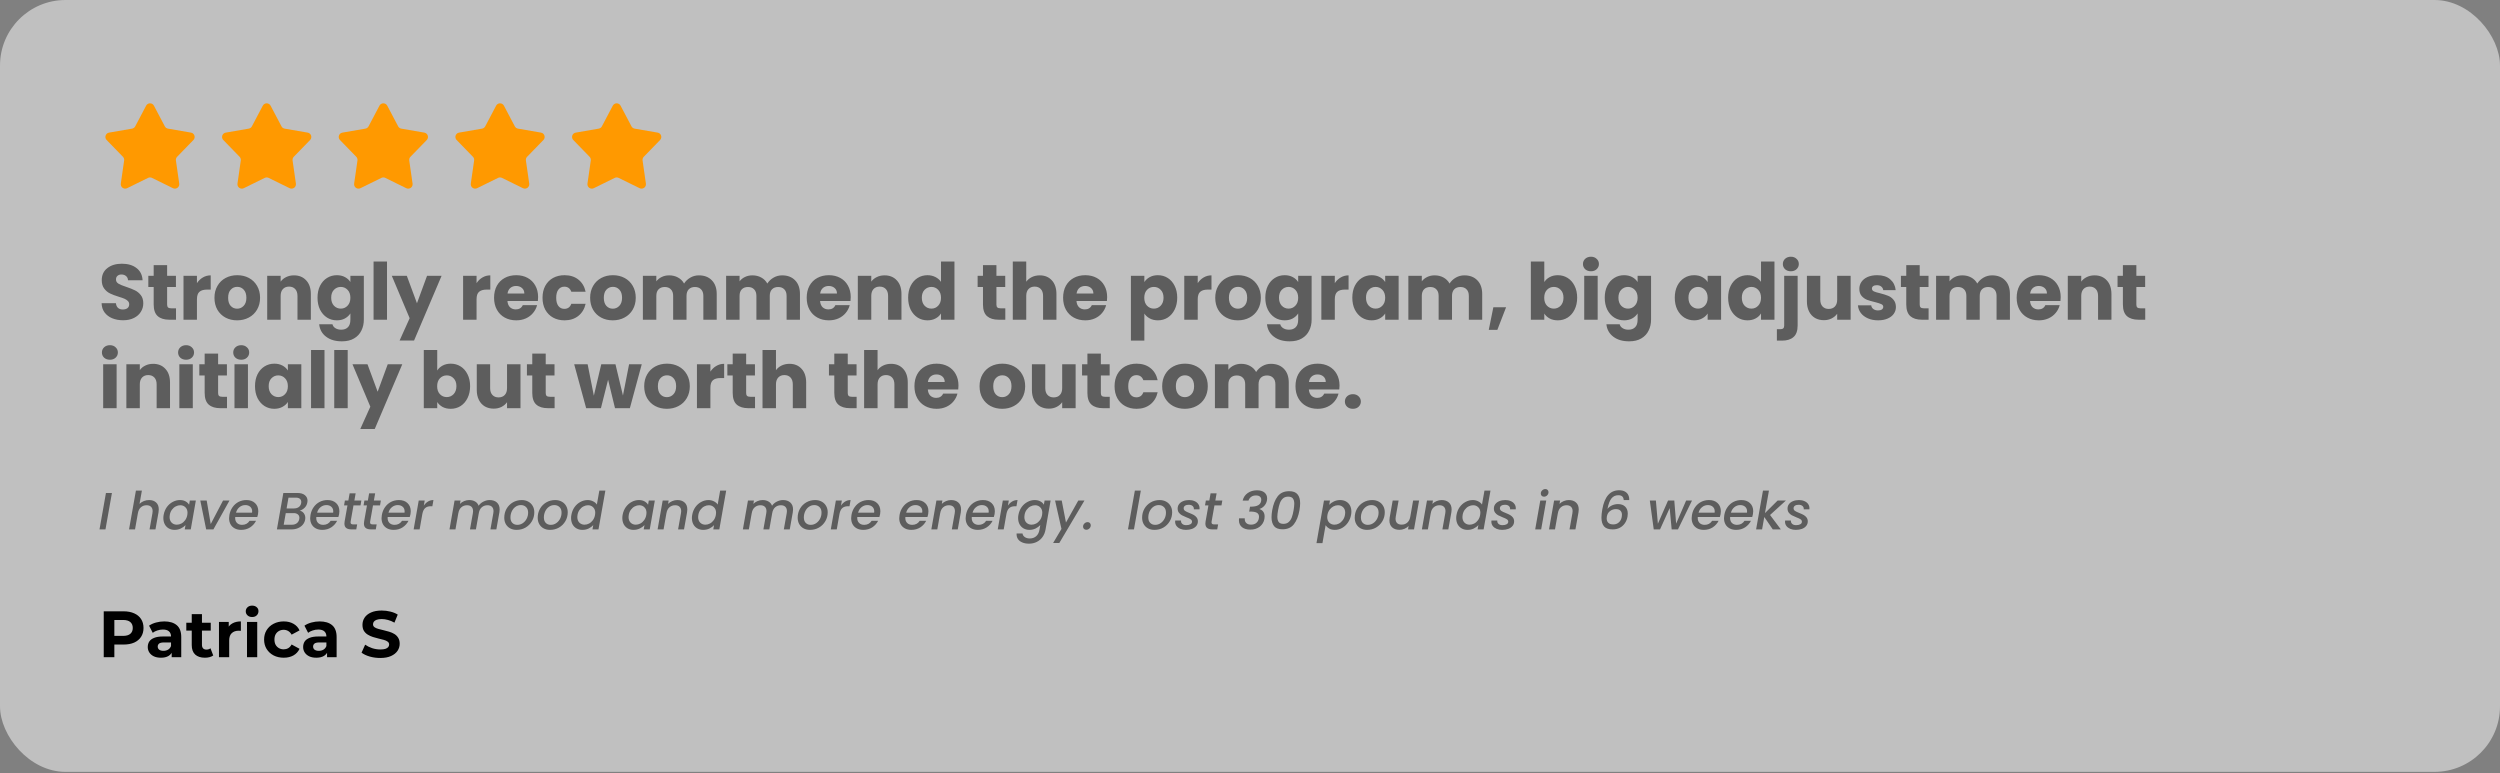
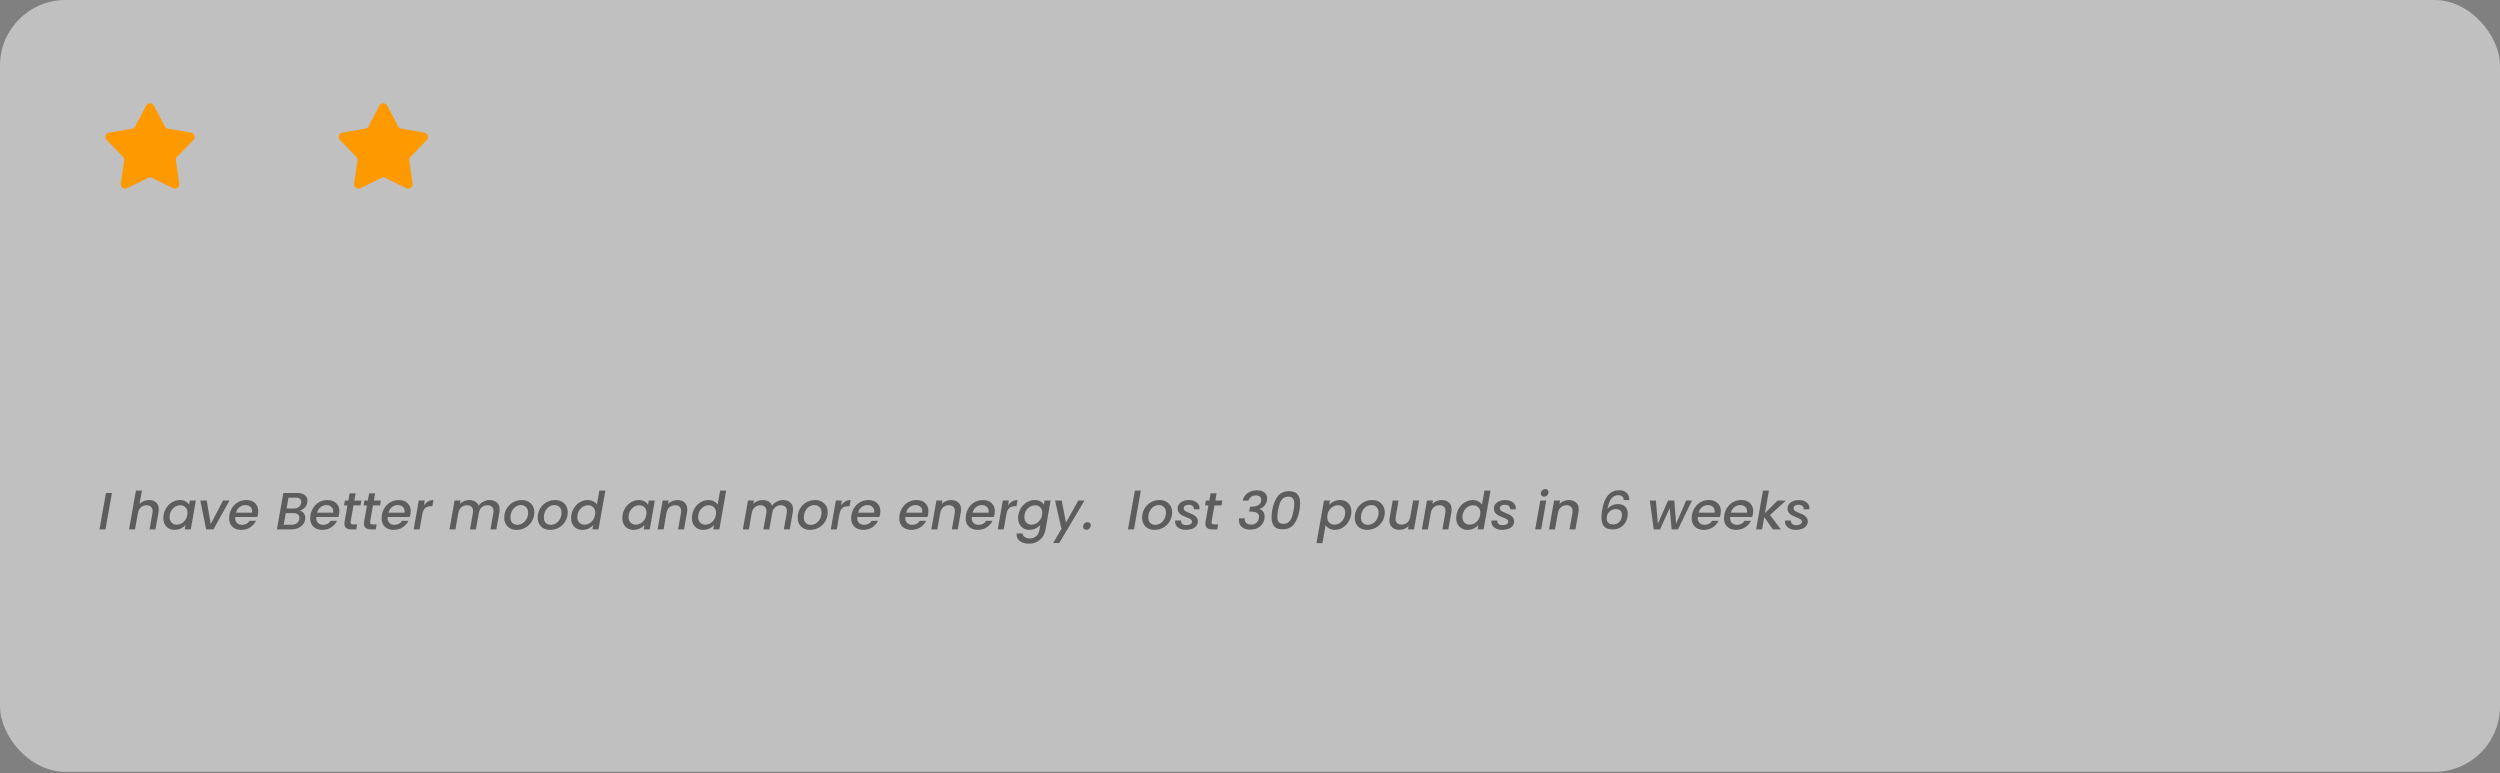
<svg xmlns="http://www.w3.org/2000/svg" width="763" height="236" viewBox="0 0 763 236" fill="none">
  <rect x="0" y="0" width="763" height="236" fill="#808080" stroke="none" />
  <rect width="763" height="235.575" rx="20" fill="white" fill-opacity="0.5" />
  <path d="M44.599 32.252C45.103 31.297 46.472 31.297 46.976 32.252L50.305 38.562C50.499 38.93 50.854 39.188 51.264 39.259L58.293 40.475C59.358 40.659 59.781 41.961 59.028 42.735L54.056 47.851C53.766 48.15 53.63 48.566 53.69 48.978L54.705 56.039C54.859 57.109 53.752 57.913 52.782 57.436L46.38 54.289C46.007 54.105 45.569 54.105 45.195 54.289L38.793 57.436C37.824 57.913 36.717 57.109 36.87 56.039L37.886 48.978C37.945 48.566 37.81 48.15 37.519 47.851L32.548 42.735C31.795 41.961 32.218 40.659 33.282 40.475L40.311 39.259C40.722 39.188 41.076 38.93 41.27 38.562L44.599 32.252Z" fill="#FF9900" />
-   <path d="M80.206 32.252C80.71 31.297 82.078 31.297 82.582 32.252L85.911 38.562C86.105 38.93 86.46 39.188 86.87 39.259L93.899 40.475C94.964 40.659 95.387 41.961 94.634 42.735L89.662 47.851C89.372 48.15 89.236 48.566 89.296 48.978L90.311 56.039C90.465 57.109 89.358 57.913 88.388 57.436L81.987 54.289C81.613 54.105 81.175 54.105 80.801 54.289L74.399 57.436C73.43 57.913 72.323 57.109 72.477 56.039L73.492 48.978C73.551 48.566 73.416 48.15 73.126 47.851L68.154 42.735C67.401 41.961 67.824 40.659 68.888 40.475L75.917 39.259C76.328 39.188 76.682 38.93 76.877 38.562L80.206 32.252Z" fill="#FF9900" />
  <path d="M115.812 32.252C116.316 31.297 117.684 31.297 118.188 32.252L121.517 38.562C121.712 38.93 122.066 39.188 122.477 39.259L129.506 40.475C130.57 40.659 130.993 41.961 130.24 42.735L125.268 47.851C124.978 48.15 124.843 48.566 124.902 48.978L125.917 56.039C126.071 57.109 124.964 57.913 123.994 57.436L117.593 54.289C117.219 54.105 116.781 54.105 116.407 54.289L110.006 57.436C109.036 57.913 107.929 57.109 108.083 56.039L109.098 48.978C109.158 48.566 109.022 48.15 108.732 47.851L103.76 42.735C103.007 41.961 103.43 40.659 104.494 40.475L111.524 39.259C111.934 39.188 112.288 38.93 112.483 38.562L115.812 32.252Z" fill="#FF9900" />
-   <path d="M151.418 32.252C151.922 31.297 153.29 31.297 153.794 32.252L157.123 38.562C157.318 38.93 157.672 39.188 158.083 39.259L165.112 40.475C166.176 40.659 166.599 41.961 165.846 42.735L160.874 47.851C160.584 48.15 160.449 48.566 160.508 48.978L161.523 56.039C161.677 57.109 160.57 57.913 159.601 57.436L153.199 54.289C152.825 54.105 152.387 54.105 152.013 54.289L145.612 57.436C144.642 57.913 143.535 57.109 143.689 56.039L144.704 48.978C144.764 48.566 144.628 48.15 144.338 47.851L139.366 42.735C138.613 41.961 139.036 40.659 140.101 40.475L147.13 39.259C147.54 39.188 147.895 38.93 148.089 38.562L151.418 32.252Z" fill="#FF9900" />
-   <path d="M187.024 32.252C187.528 31.297 188.897 31.297 189.401 32.252L192.729 38.562C192.924 38.93 193.278 39.188 193.689 39.259L200.718 40.475C201.782 40.659 202.205 41.961 201.452 42.735L196.481 47.851C196.19 48.15 196.055 48.566 196.114 48.978L197.13 56.039C197.283 57.109 196.176 57.913 195.207 57.436L188.805 54.289C188.431 54.105 187.993 54.105 187.619 54.289L181.218 57.436C180.248 57.913 179.141 57.109 179.295 56.039L180.311 48.978C180.37 48.566 180.234 48.15 179.944 47.851L174.972 42.735C174.219 41.961 174.642 40.659 175.707 40.475L182.736 39.259C183.146 39.188 183.501 38.93 183.695 38.562L187.024 32.252Z" fill="#FF9900" />
-   <path d="M37.584 97.743C36.352 97.743 35.248 97.543 34.272 97.143C33.296 96.743 32.512 96.151 31.92 95.367C31.344 94.583 31.04 93.639 31.008 92.535H35.376C35.44 93.159 35.656 93.639 36.024 93.975C36.392 94.295 36.872 94.455 37.464 94.455C38.072 94.455 38.552 94.319 38.904 94.047C39.256 93.759 39.432 93.367 39.432 92.871C39.432 92.455 39.288 92.111 39 91.839C38.728 91.567 38.384 91.343 37.968 91.167C37.568 90.991 36.992 90.791 36.24 90.567C35.152 90.231 34.264 89.895 33.576 89.559C32.888 89.223 32.296 88.727 31.8 88.071C31.304 87.415 31.056 86.559 31.056 85.503C31.056 83.935 31.624 82.711 32.76 81.831C33.896 80.935 35.376 80.487 37.2 80.487C39.056 80.487 40.552 80.935 41.688 81.831C42.824 82.711 43.432 83.943 43.512 85.527H39.072C39.04 84.983 38.84 84.559 38.472 84.255C38.104 83.935 37.632 83.775 37.056 83.775C36.56 83.775 36.16 83.911 35.856 84.183C35.552 84.439 35.4 84.815 35.4 85.311C35.4 85.855 35.656 86.279 36.168 86.583C36.68 86.887 37.48 87.215 38.568 87.567C39.656 87.935 40.536 88.287 41.208 88.623C41.896 88.959 42.488 89.447 42.984 90.087C43.48 90.727 43.728 91.551 43.728 92.559C43.728 93.519 43.48 94.391 42.984 95.175C42.504 95.959 41.8 96.583 40.872 97.047C39.944 97.511 38.848 97.743 37.584 97.743ZM53.718 94.095V97.575H51.63C50.142 97.575 48.982 97.215 48.15 96.495C47.318 95.759 46.902 94.567 46.902 92.919V87.591H45.27V84.183H46.902V80.919H51.006V84.183H53.694V87.591H51.006V92.967C51.006 93.367 51.102 93.655 51.294 93.831C51.486 94.007 51.806 94.095 52.254 94.095H53.718ZM60.108 86.415C60.588 85.679 61.188 85.103 61.908 84.687C62.628 84.255 63.428 84.039 64.308 84.039V88.383H63.18C62.156 88.383 61.388 88.607 60.876 89.055C60.364 89.487 60.108 90.255 60.108 91.359V97.575H56.004V84.183H60.108V86.415ZM72.365 97.767C71.053 97.767 69.869 97.487 68.813 96.927C67.773 96.367 66.949 95.567 66.341 94.527C65.749 93.487 65.453 92.271 65.453 90.879C65.453 89.503 65.757 88.295 66.365 87.255C66.973 86.199 67.805 85.391 68.861 84.831C69.917 84.271 71.101 83.991 72.413 83.991C73.725 83.991 74.909 84.271 75.965 84.831C77.021 85.391 77.853 86.199 78.461 87.255C79.069 88.295 79.373 89.503 79.373 90.879C79.373 92.255 79.061 93.471 78.437 94.527C77.829 95.567 76.989 96.367 75.917 96.927C74.861 97.487 73.677 97.767 72.365 97.767ZM72.365 94.215C73.149 94.215 73.813 93.927 74.357 93.351C74.917 92.775 75.197 91.951 75.197 90.879C75.197 89.807 74.925 88.983 74.381 88.407C73.853 87.831 73.197 87.543 72.413 87.543C71.613 87.543 70.949 87.831 70.421 88.407C69.893 88.967 69.629 89.791 69.629 90.879C69.629 91.951 69.885 92.775 70.397 93.351C70.925 93.927 71.581 94.215 72.365 94.215ZM89.71 84.039C91.278 84.039 92.526 84.551 93.454 85.575C94.398 86.583 94.871 87.975 94.871 89.751V97.575H90.79V90.303C90.79 89.407 90.558 88.711 90.094 88.215C89.63 87.719 89.007 87.471 88.222 87.471C87.439 87.471 86.814 87.719 86.35 88.215C85.886 88.711 85.654 89.407 85.654 90.303V97.575H81.55V84.183H85.654V85.959C86.07 85.367 86.63 84.903 87.335 84.567C88.038 84.215 88.831 84.039 89.71 84.039ZM102.81 83.991C103.754 83.991 104.578 84.183 105.282 84.567C106.002 84.951 106.554 85.455 106.938 86.079V84.183H111.042V97.551C111.042 98.783 110.794 99.895 110.298 100.887C109.818 101.895 109.074 102.695 108.066 103.287C107.074 103.879 105.834 104.175 104.346 104.175C102.362 104.175 100.754 103.703 99.522 102.759C98.29 101.831 97.586 100.567 97.41 98.967H101.466C101.594 99.479 101.898 99.879 102.378 100.167C102.858 100.471 103.45 100.623 104.154 100.623C105.002 100.623 105.674 100.375 106.17 99.879C106.682 99.399 106.938 98.623 106.938 97.551V95.655C106.538 96.279 105.986 96.791 105.282 97.191C104.578 97.575 103.754 97.767 102.81 97.767C101.706 97.767 100.706 97.487 99.81 96.927C98.914 96.351 98.202 95.543 97.674 94.503C97.162 93.447 96.906 92.231 96.906 90.855C96.906 89.479 97.162 88.271 97.674 87.231C98.202 86.191 98.914 85.391 99.81 84.831C100.706 84.271 101.706 83.991 102.81 83.991ZM106.938 90.879C106.938 89.855 106.65 89.047 106.074 88.455C105.514 87.863 104.826 87.567 104.01 87.567C103.194 87.567 102.498 87.863 101.922 88.455C101.362 89.031 101.082 89.831 101.082 90.855C101.082 91.879 101.362 92.695 101.922 93.303C102.498 93.895 103.194 94.191 104.01 94.191C104.826 94.191 105.514 93.895 106.074 93.303C106.65 92.711 106.938 91.903 106.938 90.879ZM118.115 79.815V97.575H114.011V79.815H118.115ZM134.77 84.183L126.37 103.935H121.954L125.026 97.119L119.578 84.183H124.162L127.258 92.559L130.33 84.183H134.77ZM145.444 86.415C145.924 85.679 146.524 85.103 147.244 84.687C147.964 84.255 148.764 84.039 149.644 84.039V88.383H148.516C147.492 88.383 146.724 88.607 146.212 89.055C145.7 89.487 145.444 90.255 145.444 91.359V97.575H141.34V84.183H145.444V86.415ZM164.229 90.663C164.229 91.047 164.205 91.447 164.157 91.863H154.869C154.933 92.695 155.197 93.335 155.661 93.783C156.141 94.215 156.725 94.431 157.413 94.431C158.437 94.431 159.149 93.999 159.549 93.135H163.917C163.693 94.015 163.285 94.807 162.693 95.511C162.117 96.215 161.389 96.767 160.509 97.167C159.629 97.567 158.645 97.767 157.557 97.767C156.245 97.767 155.077 97.487 154.053 96.927C153.029 96.367 152.229 95.567 151.653 94.527C151.077 93.487 150.789 92.271 150.789 90.879C150.789 89.487 151.069 88.271 151.629 87.231C152.205 86.191 153.005 85.391 154.029 84.831C155.053 84.271 156.229 83.991 157.557 83.991C158.853 83.991 160.005 84.263 161.013 84.807C162.021 85.351 162.805 86.127 163.365 87.135C163.941 88.143 164.229 89.319 164.229 90.663ZM160.029 89.583C160.029 88.879 159.789 88.319 159.309 87.903C158.829 87.487 158.229 87.279 157.509 87.279C156.821 87.279 156.237 87.479 155.757 87.879C155.293 88.279 155.005 88.847 154.893 89.583H160.029ZM165.578 90.879C165.578 89.487 165.858 88.271 166.418 87.231C166.994 86.191 167.786 85.391 168.794 84.831C169.818 84.271 170.986 83.991 172.298 83.991C173.978 83.991 175.378 84.431 176.498 85.311C177.634 86.191 178.378 87.431 178.73 89.031H174.362C173.994 88.007 173.282 87.495 172.226 87.495C171.474 87.495 170.874 87.791 170.426 88.383C169.978 88.959 169.754 89.791 169.754 90.879C169.754 91.967 169.978 92.807 170.426 93.399C170.874 93.975 171.474 94.263 172.226 94.263C173.282 94.263 173.994 93.751 174.362 92.727H178.73C178.378 94.295 177.634 95.527 176.498 96.423C175.362 97.319 173.962 97.767 172.298 97.767C170.986 97.767 169.818 97.487 168.794 96.927C167.786 96.367 166.994 95.567 166.418 94.527C165.858 93.487 165.578 92.271 165.578 90.879ZM187.022 97.767C185.71 97.767 184.526 97.487 183.47 96.927C182.43 96.367 181.606 95.567 180.998 94.527C180.406 93.487 180.11 92.271 180.11 90.879C180.11 89.503 180.414 88.295 181.021 87.255C181.63 86.199 182.462 85.391 183.518 84.831C184.574 84.271 185.758 83.991 187.07 83.991C188.382 83.991 189.566 84.271 190.622 84.831C191.678 85.391 192.51 86.199 193.118 87.255C193.726 88.295 194.03 89.503 194.03 90.879C194.03 92.255 193.718 93.471 193.094 94.527C192.486 95.567 191.646 96.367 190.574 96.927C189.518 97.487 188.334 97.767 187.022 97.767ZM187.022 94.215C187.806 94.215 188.47 93.927 189.014 93.351C189.574 92.775 189.854 91.951 189.854 90.879C189.854 89.807 189.582 88.983 189.038 88.407C188.51 87.831 187.854 87.543 187.07 87.543C186.27 87.543 185.606 87.831 185.078 88.407C184.55 88.967 184.286 89.791 184.286 90.879C184.286 91.951 184.542 92.775 185.054 93.351C185.582 93.927 186.238 94.215 187.022 94.215ZM213.295 84.039C214.959 84.039 216.279 84.543 217.255 85.551C218.247 86.559 218.743 87.959 218.743 89.751V97.575H214.663V90.303C214.663 89.439 214.431 88.775 213.967 88.311C213.519 87.831 212.895 87.591 212.095 87.591C211.295 87.591 210.663 87.831 210.199 88.311C209.751 88.775 209.527 89.439 209.527 90.303V97.575H205.447V90.303C205.447 89.439 205.215 88.775 204.751 88.311C204.303 87.831 203.679 87.591 202.879 87.591C202.079 87.591 201.447 87.831 200.983 88.311C200.535 88.775 200.311 89.439 200.311 90.303V97.575H196.207V84.183H200.311V85.863C200.727 85.303 201.271 84.863 201.943 84.543C202.615 84.207 203.375 84.039 204.223 84.039C205.231 84.039 206.127 84.255 206.911 84.687C207.711 85.119 208.335 85.735 208.783 86.535C209.247 85.799 209.879 85.199 210.679 84.735C211.479 84.271 212.351 84.039 213.295 84.039ZM238.701 84.039C240.365 84.039 241.685 84.543 242.661 85.551C243.653 86.559 244.149 87.959 244.149 89.751V97.575H240.069V90.303C240.069 89.439 239.837 88.775 239.373 88.311C238.925 87.831 238.301 87.591 237.501 87.591C236.701 87.591 236.069 87.831 235.605 88.311C235.157 88.775 234.933 89.439 234.933 90.303V97.575H230.853V90.303C230.853 89.439 230.621 88.775 230.157 88.311C229.709 87.831 229.085 87.591 228.285 87.591C227.485 87.591 226.853 87.831 226.389 88.311C225.941 88.775 225.717 89.439 225.717 90.303V97.575H221.613V84.183H225.717V85.863C226.133 85.303 226.677 84.863 227.349 84.543C228.021 84.207 228.781 84.039 229.629 84.039C230.637 84.039 231.533 84.255 232.317 84.687C233.117 85.119 233.741 85.735 234.189 86.535C234.653 85.799 235.285 85.199 236.085 84.735C236.885 84.271 237.757 84.039 238.701 84.039ZM259.643 90.663C259.643 91.047 259.619 91.447 259.571 91.863H250.283C250.347 92.695 250.611 93.335 251.075 93.783C251.555 94.215 252.139 94.431 252.827 94.431C253.851 94.431 254.563 93.999 254.963 93.135H259.331C259.107 94.015 258.699 94.807 258.107 95.511C257.531 96.215 256.803 96.767 255.923 97.167C255.043 97.567 254.059 97.767 252.971 97.767C251.659 97.767 250.491 97.487 249.467 96.927C248.443 96.367 247.643 95.567 247.067 94.527C246.491 93.487 246.203 92.271 246.203 90.879C246.203 89.487 246.483 88.271 247.043 87.231C247.619 86.191 248.419 85.391 249.443 84.831C250.467 84.271 251.643 83.991 252.971 83.991C254.267 83.991 255.419 84.263 256.427 84.807C257.435 85.351 258.219 86.127 258.779 87.135C259.355 88.143 259.643 89.319 259.643 90.663ZM255.443 89.583C255.443 88.879 255.203 88.319 254.723 87.903C254.243 87.487 253.643 87.279 252.923 87.279C252.235 87.279 251.651 87.479 251.171 87.879C250.707 88.279 250.419 88.847 250.307 89.583H255.443ZM269.968 84.039C271.536 84.039 272.784 84.551 273.712 85.575C274.656 86.583 275.128 87.975 275.128 89.751V97.575H271.048V90.303C271.048 89.407 270.816 88.711 270.352 88.215C269.888 87.719 269.264 87.471 268.48 87.471C267.696 87.471 267.072 87.719 266.608 88.215C266.144 88.711 265.912 89.407 265.912 90.303V97.575H261.808V84.183H265.912V85.959C266.328 85.367 266.888 84.903 267.592 84.567C268.296 84.215 269.088 84.039 269.968 84.039ZM277.164 90.855C277.164 89.479 277.42 88.271 277.932 87.231C278.46 86.191 279.172 85.391 280.068 84.831C280.964 84.271 281.964 83.991 283.068 83.991C283.948 83.991 284.748 84.175 285.468 84.543C286.204 84.911 286.78 85.407 287.196 86.031V79.815H291.3V97.575H287.196V95.655C286.812 96.295 286.26 96.807 285.54 97.191C284.836 97.575 284.012 97.767 283.068 97.767C281.964 97.767 280.964 97.487 280.068 96.927C279.172 96.351 278.46 95.543 277.932 94.503C277.42 93.447 277.164 92.231 277.164 90.855ZM287.196 90.879C287.196 89.855 286.908 89.047 286.332 88.455C285.772 87.863 285.084 87.567 284.268 87.567C283.452 87.567 282.756 87.863 282.18 88.455C281.62 89.031 281.34 89.831 281.34 90.855C281.34 91.879 281.62 92.695 282.18 93.303C282.756 93.895 283.452 94.191 284.268 94.191C285.084 94.191 285.772 93.895 286.332 93.303C286.908 92.711 287.196 91.903 287.196 90.879ZM306.819 94.095V97.575H304.731C303.243 97.575 302.083 97.215 301.251 96.495C300.419 95.759 300.003 94.567 300.003 92.919V87.591H298.371V84.183H300.003V80.919H304.107V84.183H306.795V87.591H304.107V92.967C304.107 93.367 304.203 93.655 304.395 93.831C304.587 94.007 304.907 94.095 305.355 94.095H306.819ZM317.337 84.039C318.873 84.039 320.105 84.551 321.033 85.575C321.961 86.583 322.425 87.975 322.425 89.751V97.575H318.345V90.303C318.345 89.407 318.113 88.711 317.649 88.215C317.185 87.719 316.561 87.471 315.777 87.471C314.993 87.471 314.369 87.719 313.905 88.215C313.441 88.711 313.209 89.407 313.209 90.303V97.575H309.105V79.815H313.209V85.983C313.625 85.391 314.193 84.919 314.913 84.567C315.633 84.215 316.441 84.039 317.337 84.039ZM337.901 90.663C337.901 91.047 337.877 91.447 337.829 91.863H328.541C328.605 92.695 328.869 93.335 329.333 93.783C329.813 94.215 330.397 94.431 331.085 94.431C332.109 94.431 332.821 93.999 333.221 93.135H337.589C337.365 94.015 336.957 94.807 336.365 95.511C335.789 96.215 335.061 96.767 334.181 97.167C333.301 97.567 332.317 97.767 331.229 97.767C329.917 97.767 328.749 97.487 327.725 96.927C326.701 96.367 325.901 95.567 325.325 94.527C324.749 93.487 324.461 92.271 324.461 90.879C324.461 89.487 324.741 88.271 325.301 87.231C325.877 86.191 326.677 85.391 327.701 84.831C328.725 84.271 329.901 83.991 331.229 83.991C332.525 83.991 333.677 84.263 334.685 84.807C335.693 85.351 336.477 86.127 337.037 87.135C337.613 88.143 337.901 89.319 337.901 90.663ZM333.701 89.583C333.701 88.879 333.461 88.319 332.981 87.903C332.501 87.487 331.901 87.279 331.181 87.279C330.493 87.279 329.909 87.479 329.429 87.879C328.965 88.279 328.677 88.847 328.565 89.583H333.701ZM349.256 86.079C349.656 85.455 350.208 84.951 350.912 84.567C351.616 84.183 352.44 83.991 353.384 83.991C354.488 83.991 355.488 84.271 356.384 84.831C357.28 85.391 357.984 86.191 358.496 87.231C359.024 88.271 359.288 89.479 359.288 90.855C359.288 92.231 359.024 93.447 358.496 94.503C357.984 95.543 357.28 96.351 356.384 96.927C355.488 97.487 354.488 97.767 353.384 97.767C352.456 97.767 351.632 97.575 350.912 97.191C350.208 96.807 349.656 96.311 349.256 95.703V103.959H345.152V84.183H349.256V86.079ZM355.112 90.855C355.112 89.831 354.824 89.031 354.248 88.455C353.688 87.863 352.992 87.567 352.16 87.567C351.344 87.567 350.648 87.863 350.072 88.455C349.512 89.047 349.232 89.855 349.232 90.879C349.232 91.903 349.512 92.711 350.072 93.303C350.648 93.895 351.344 94.191 352.16 94.191C352.976 94.191 353.672 93.895 354.248 93.303C354.824 92.695 355.112 91.879 355.112 90.855ZM365.545 86.415C366.025 85.679 366.625 85.103 367.345 84.687C368.065 84.255 368.865 84.039 369.745 84.039V88.383H368.617C367.593 88.383 366.825 88.607 366.313 89.055C365.801 89.487 365.545 90.255 365.545 91.359V97.575H361.441V84.183H365.545V86.415ZM377.803 97.767C376.491 97.767 375.307 97.487 374.251 96.927C373.211 96.367 372.387 95.567 371.779 94.527C371.187 93.487 370.891 92.271 370.891 90.879C370.891 89.503 371.195 88.295 371.803 87.255C372.411 86.199 373.243 85.391 374.299 84.831C375.355 84.271 376.539 83.991 377.851 83.991C379.163 83.991 380.347 84.271 381.403 84.831C382.459 85.391 383.291 86.199 383.899 87.255C384.507 88.295 384.811 89.503 384.811 90.879C384.811 92.255 384.499 93.471 383.875 94.527C383.267 95.567 382.427 96.367 381.355 96.927C380.299 97.487 379.115 97.767 377.803 97.767ZM377.803 94.215C378.587 94.215 379.251 93.927 379.795 93.351C380.355 92.775 380.635 91.951 380.635 90.879C380.635 89.807 380.363 88.983 379.819 88.407C379.291 87.831 378.635 87.543 377.851 87.543C377.051 87.543 376.387 87.831 375.859 88.407C375.331 88.967 375.067 89.791 375.067 90.879C375.067 91.951 375.323 92.775 375.835 93.351C376.363 93.927 377.019 94.215 377.803 94.215ZM392.076 83.991C393.02 83.991 393.844 84.183 394.548 84.567C395.268 84.951 395.82 85.455 396.204 86.079V84.183H400.308V97.551C400.308 98.783 400.06 99.895 399.564 100.887C399.084 101.895 398.34 102.695 397.332 103.287C396.34 103.879 395.1 104.175 393.612 104.175C391.628 104.175 390.02 103.703 388.788 102.759C387.556 101.831 386.852 100.567 386.676 98.967H390.732C390.86 99.479 391.164 99.879 391.644 100.167C392.124 100.471 392.716 100.623 393.42 100.623C394.268 100.623 394.94 100.375 395.436 99.879C395.948 99.399 396.204 98.623 396.204 97.551V95.655C395.804 96.279 395.252 96.791 394.548 97.191C393.844 97.575 393.02 97.767 392.076 97.767C390.972 97.767 389.972 97.487 389.076 96.927C388.18 96.351 387.468 95.543 386.94 94.503C386.428 93.447 386.172 92.231 386.172 90.855C386.172 89.479 386.428 88.271 386.94 87.231C387.468 86.191 388.18 85.391 389.076 84.831C389.972 84.271 390.972 83.991 392.076 83.991ZM396.204 90.879C396.204 89.855 395.916 89.047 395.34 88.455C394.78 87.863 394.092 87.567 393.276 87.567C392.46 87.567 391.764 87.863 391.188 88.455C390.628 89.031 390.348 89.831 390.348 90.855C390.348 91.879 390.628 92.695 391.188 93.303C391.764 93.895 392.46 94.191 393.276 94.191C394.092 94.191 394.78 93.895 395.34 93.303C395.916 92.711 396.204 91.903 396.204 90.879ZM407.381 86.415C407.861 85.679 408.461 85.103 409.181 84.687C409.901 84.255 410.701 84.039 411.581 84.039V88.383H410.453C409.429 88.383 408.661 88.607 408.149 89.055C407.637 89.487 407.381 90.255 407.381 91.359V97.575H403.277V84.183H407.381V86.415ZM412.727 90.855C412.727 89.479 412.983 88.271 413.495 87.231C414.023 86.191 414.735 85.391 415.631 84.831C416.527 84.271 417.527 83.991 418.631 83.991C419.575 83.991 420.399 84.183 421.103 84.567C421.823 84.951 422.375 85.455 422.759 86.079V84.183H426.863V97.575H422.759V95.679C422.359 96.303 421.799 96.807 421.079 97.191C420.375 97.575 419.551 97.767 418.607 97.767C417.519 97.767 416.527 97.487 415.631 96.927C414.735 96.351 414.023 95.543 413.495 94.503C412.983 93.447 412.727 92.231 412.727 90.855ZM422.759 90.879C422.759 89.855 422.471 89.047 421.895 88.455C421.335 87.863 420.647 87.567 419.831 87.567C419.015 87.567 418.319 87.863 417.743 88.455C417.183 89.031 416.903 89.831 416.903 90.855C416.903 91.879 417.183 92.695 417.743 93.303C418.319 93.895 419.015 94.191 419.831 94.191C420.647 94.191 421.335 93.895 421.895 93.303C422.471 92.711 422.759 91.903 422.759 90.879ZM446.92 84.039C448.584 84.039 449.904 84.543 450.88 85.551C451.872 86.559 452.368 87.959 452.368 89.751V97.575H448.288V90.303C448.288 89.439 448.056 88.775 447.592 88.311C447.144 87.831 446.52 87.591 445.72 87.591C444.92 87.591 444.288 87.831 443.824 88.311C443.376 88.775 443.152 89.439 443.152 90.303V97.575H439.072V90.303C439.072 89.439 438.84 88.775 438.376 88.311C437.928 87.831 437.304 87.591 436.504 87.591C435.704 87.591 435.072 87.831 434.608 88.311C434.16 88.775 433.936 89.439 433.936 90.303V97.575H429.832V84.183H433.936V85.863C434.352 85.303 434.896 84.863 435.568 84.543C436.24 84.207 437 84.039 437.848 84.039C438.856 84.039 439.752 84.255 440.536 84.687C441.336 85.119 441.96 85.735 442.408 86.535C442.872 85.799 443.504 85.199 444.304 84.735C445.104 84.271 445.976 84.039 446.92 84.039ZM459.654 93.783L456.99 100.671H454.374L455.766 93.783H459.654ZM471.319 86.079C471.703 85.455 472.255 84.951 472.975 84.567C473.695 84.183 474.519 83.991 475.447 83.991C476.551 83.991 477.551 84.271 478.447 84.831C479.343 85.391 480.047 86.191 480.559 87.231C481.087 88.271 481.351 89.479 481.351 90.855C481.351 92.231 481.087 93.447 480.559 94.503C480.047 95.543 479.343 96.351 478.447 96.927C477.551 97.487 476.551 97.767 475.447 97.767C474.503 97.767 473.679 97.583 472.975 97.215C472.271 96.831 471.719 96.327 471.319 95.703V97.575H467.215V79.815H471.319V86.079ZM477.175 90.855C477.175 89.831 476.887 89.031 476.311 88.455C475.751 87.863 475.055 87.567 474.223 87.567C473.407 87.567 472.711 87.863 472.135 88.455C471.575 89.047 471.295 89.855 471.295 90.879C471.295 91.903 471.575 92.711 472.135 93.303C472.711 93.895 473.407 94.191 474.223 94.191C475.039 94.191 475.735 93.895 476.311 93.303C476.887 92.695 477.175 91.879 477.175 90.855ZM485.568 82.791C484.848 82.791 484.256 82.583 483.792 82.167C483.344 81.735 483.12 81.207 483.12 80.583C483.12 79.943 483.344 79.415 483.792 78.999C484.256 78.567 484.848 78.351 485.568 78.351C486.272 78.351 486.848 78.567 487.296 78.999C487.76 79.415 487.992 79.943 487.992 80.583C487.992 81.207 487.76 81.735 487.296 82.167C486.848 82.583 486.272 82.791 485.568 82.791ZM487.608 84.183V97.575H483.504V84.183H487.608ZM495.67 83.991C496.614 83.991 497.438 84.183 498.142 84.567C498.862 84.951 499.414 85.455 499.798 86.079V84.183H503.902V97.551C503.902 98.783 503.654 99.895 503.158 100.887C502.678 101.895 501.934 102.695 500.926 103.287C499.934 103.879 498.694 104.175 497.206 104.175C495.222 104.175 493.614 103.703 492.382 102.759C491.15 101.831 490.446 100.567 490.27 98.967H494.326C494.454 99.479 494.758 99.879 495.238 100.167C495.718 100.471 496.31 100.623 497.014 100.623C497.862 100.623 498.534 100.375 499.03 99.879C499.542 99.399 499.798 98.623 499.798 97.551V95.655C499.398 96.279 498.846 96.791 498.142 97.191C497.438 97.575 496.614 97.767 495.67 97.767C494.566 97.767 493.566 97.487 492.67 96.927C491.774 96.351 491.062 95.543 490.534 94.503C490.022 93.447 489.766 92.231 489.766 90.855C489.766 89.479 490.022 88.271 490.534 87.231C491.062 86.191 491.774 85.391 492.67 84.831C493.566 84.271 494.566 83.991 495.67 83.991ZM499.798 90.879C499.798 89.855 499.51 89.047 498.934 88.455C498.374 87.863 497.686 87.567 496.87 87.567C496.054 87.567 495.358 87.863 494.782 88.455C494.222 89.031 493.942 89.831 493.942 90.855C493.942 91.879 494.222 92.695 494.782 93.303C495.358 93.895 496.054 94.191 496.87 94.191C497.686 94.191 498.374 93.895 498.934 93.303C499.51 92.711 499.798 91.903 499.798 90.879ZM511.141 90.855C511.141 89.479 511.397 88.271 511.909 87.231C512.437 86.191 513.149 85.391 514.045 84.831C514.941 84.271 515.941 83.991 517.045 83.991C517.989 83.991 518.813 84.183 519.517 84.567C520.237 84.951 520.789 85.455 521.173 86.079V84.183H525.277V97.575H521.173V95.679C520.773 96.303 520.213 96.807 519.493 97.191C518.789 97.575 517.965 97.767 517.021 97.767C515.933 97.767 514.941 97.487 514.045 96.927C513.149 96.351 512.437 95.543 511.909 94.503C511.397 93.447 511.141 92.231 511.141 90.855ZM521.173 90.879C521.173 89.855 520.885 89.047 520.309 88.455C519.749 87.863 519.061 87.567 518.245 87.567C517.429 87.567 516.733 87.863 516.157 88.455C515.597 89.031 515.317 89.831 515.317 90.855C515.317 91.879 515.597 92.695 516.157 93.303C516.733 93.895 517.429 94.191 518.245 94.191C519.061 94.191 519.749 93.895 520.309 93.303C520.885 92.711 521.173 91.903 521.173 90.879ZM527.43 90.855C527.43 89.479 527.686 88.271 528.198 87.231C528.726 86.191 529.438 85.391 530.334 84.831C531.23 84.271 532.23 83.991 533.334 83.991C534.214 83.991 535.014 84.175 535.734 84.543C536.47 84.911 537.046 85.407 537.462 86.031V79.815H541.566V97.575H537.462V95.655C537.078 96.295 536.526 96.807 535.806 97.191C535.102 97.575 534.278 97.767 533.334 97.767C532.23 97.767 531.23 97.487 530.334 96.927C529.438 96.351 528.726 95.543 528.198 94.503C527.686 93.447 527.43 92.231 527.43 90.855ZM537.462 90.879C537.462 89.855 537.174 89.047 536.598 88.455C536.038 87.863 535.35 87.567 534.534 87.567C533.718 87.567 533.022 87.863 532.446 88.455C531.886 89.031 531.606 89.831 531.606 90.855C531.606 91.879 531.886 92.695 532.446 93.303C533.022 93.895 533.718 94.191 534.534 94.191C535.35 94.191 536.038 93.895 536.598 93.303C537.174 92.711 537.462 91.903 537.462 90.879ZM546.575 82.791C545.855 82.791 545.263 82.583 544.799 82.167C544.351 81.735 544.127 81.207 544.127 80.583C544.127 79.943 544.351 79.415 544.799 78.999C545.263 78.567 545.855 78.351 546.575 78.351C547.279 78.351 547.855 78.567 548.303 78.999C548.767 79.415 548.999 79.943 548.999 80.583C548.999 81.207 548.767 81.735 548.303 82.167C547.855 82.583 547.279 82.791 546.575 82.791ZM548.639 99.303C548.639 100.951 548.223 102.135 547.391 102.855C546.559 103.591 545.399 103.959 543.911 103.959H542.303V100.479H543.287C543.735 100.479 544.055 100.391 544.247 100.215C544.439 100.039 544.535 99.751 544.535 99.351V84.183H548.639V99.303ZM564.814 84.183V97.575H560.71V95.751C560.294 96.343 559.726 96.823 559.006 97.191C558.302 97.543 557.518 97.719 556.654 97.719C555.63 97.719 554.726 97.495 553.942 97.047C553.158 96.583 552.55 95.919 552.118 95.055C551.686 94.191 551.47 93.175 551.47 92.007V84.183H555.55V91.455C555.55 92.351 555.782 93.047 556.246 93.543C556.71 94.039 557.334 94.287 558.118 94.287C558.918 94.287 559.55 94.039 560.014 93.543C560.478 93.047 560.71 92.351 560.71 91.455V84.183H564.814ZM573.209 97.767C572.041 97.767 571.001 97.567 570.089 97.167C569.177 96.767 568.457 96.223 567.929 95.535C567.401 94.831 567.105 94.047 567.041 93.183H571.097C571.145 93.647 571.361 94.023 571.745 94.311C572.129 94.599 572.601 94.743 573.161 94.743C573.673 94.743 574.065 94.647 574.337 94.455C574.625 94.247 574.769 93.983 574.769 93.663C574.769 93.279 574.569 92.999 574.169 92.823C573.769 92.631 573.121 92.423 572.225 92.199C571.265 91.975 570.465 91.743 569.825 91.503C569.185 91.247 568.633 90.855 568.169 90.327C567.705 89.783 567.473 89.055 567.473 88.143C567.473 87.375 567.681 86.679 568.097 86.055C568.529 85.415 569.153 84.911 569.969 84.543C570.801 84.175 571.785 83.991 572.921 83.991C574.601 83.991 575.921 84.407 576.881 85.239C577.857 86.071 578.417 87.175 578.561 88.551H574.769C574.705 88.087 574.497 87.719 574.145 87.447C573.809 87.175 573.361 87.039 572.801 87.039C572.321 87.039 571.953 87.135 571.697 87.327C571.441 87.503 571.313 87.751 571.313 88.071C571.313 88.455 571.513 88.743 571.913 88.935C572.329 89.127 572.969 89.319 573.833 89.511C574.825 89.767 575.633 90.023 576.257 90.279C576.881 90.519 577.425 90.919 577.889 91.479C578.369 92.023 578.617 92.759 578.633 93.687C578.633 94.471 578.409 95.175 577.961 95.799C577.529 96.407 576.897 96.887 576.065 97.239C575.249 97.591 574.297 97.767 573.209 97.767ZM588.608 94.095V97.575H586.52C585.032 97.575 583.872 97.215 583.04 96.495C582.208 95.759 581.792 94.567 581.792 92.919V87.591H580.16V84.183H581.792V80.919H585.896V84.183H588.584V87.591H585.896V92.967C585.896 93.367 585.992 93.655 586.184 93.831C586.376 94.007 586.696 94.095 587.144 94.095H588.608ZM607.982 84.039C609.646 84.039 610.966 84.543 611.942 85.551C612.934 86.559 613.43 87.959 613.43 89.751V97.575H609.35V90.303C609.35 89.439 609.118 88.775 608.654 88.311C608.206 87.831 607.582 87.591 606.782 87.591C605.982 87.591 605.35 87.831 604.886 88.311C604.438 88.775 604.214 89.439 604.214 90.303V97.575H600.134V90.303C600.134 89.439 599.902 88.775 599.438 88.311C598.99 87.831 598.366 87.591 597.566 87.591C596.766 87.591 596.134 87.831 595.67 88.311C595.222 88.775 594.998 89.439 594.998 90.303V97.575H590.894V84.183H594.998V85.863C595.414 85.303 595.958 84.863 596.63 84.543C597.302 84.207 598.062 84.039 598.91 84.039C599.918 84.039 600.814 84.255 601.598 84.687C602.398 85.119 603.022 85.735 603.47 86.535C603.934 85.799 604.566 85.199 605.366 84.735C606.166 84.271 607.038 84.039 607.982 84.039ZM628.924 90.663C628.924 91.047 628.901 91.447 628.853 91.863H619.565C619.629 92.695 619.893 93.335 620.357 93.783C620.837 94.215 621.421 94.431 622.109 94.431C623.133 94.431 623.845 93.999 624.245 93.135H628.613C628.389 94.015 627.981 94.807 627.389 95.511C626.813 96.215 626.085 96.767 625.205 97.167C624.325 97.567 623.341 97.767 622.253 97.767C620.941 97.767 619.773 97.487 618.749 96.927C617.725 96.367 616.925 95.567 616.349 94.527C615.773 93.487 615.485 92.271 615.485 90.879C615.485 89.487 615.765 88.271 616.325 87.231C616.901 86.191 617.701 85.391 618.725 84.831C619.749 84.271 620.925 83.991 622.253 83.991C623.549 83.991 624.701 84.263 625.709 84.807C626.717 85.351 627.501 86.127 628.061 87.135C628.637 88.143 628.924 89.319 628.924 90.663ZM624.725 89.583C624.725 88.879 624.485 88.319 624.005 87.903C623.525 87.487 622.925 87.279 622.205 87.279C621.517 87.279 620.933 87.479 620.453 87.879C619.989 88.279 619.701 88.847 619.589 89.583H624.725ZM639.25 84.039C640.818 84.039 642.066 84.551 642.994 85.575C643.938 86.583 644.41 87.975 644.41 89.751V97.575H640.33V90.303C640.33 89.407 640.098 88.711 639.634 88.215C639.17 87.719 638.546 87.471 637.762 87.471C636.978 87.471 636.354 87.719 635.89 88.215C635.426 88.711 635.194 89.407 635.194 90.303V97.575H631.09V84.183H635.194V85.959C635.61 85.367 636.17 84.903 636.874 84.567C637.578 84.215 638.37 84.039 639.25 84.039ZM654.725 94.095V97.575H652.637C651.149 97.575 649.989 97.215 649.157 96.495C648.325 95.759 647.909 94.567 647.909 92.919V87.591H646.277V84.183H647.909V80.919H652.013V84.183H654.701V87.591H652.013V92.967C652.013 93.367 652.109 93.655 652.301 93.831C652.493 94.007 652.813 94.095 653.261 94.095H654.725ZM33.552 109.791C32.832 109.791 32.24 109.583 31.776 109.167C31.328 108.735 31.104 108.207 31.104 107.583C31.104 106.943 31.328 106.415 31.776 105.999C32.24 105.567 32.832 105.351 33.552 105.351C34.256 105.351 34.832 105.567 35.28 105.999C35.744 106.415 35.976 106.943 35.976 107.583C35.976 108.207 35.744 108.735 35.28 109.167C34.832 109.583 34.256 109.791 33.552 109.791ZM35.592 111.183V124.575H31.488V111.183H35.592ZM46.726 111.039C48.294 111.039 49.542 111.551 50.47 112.575C51.414 113.583 51.886 114.975 51.886 116.751V124.575H47.806V117.303C47.806 116.407 47.574 115.711 47.11 115.215C46.646 114.719 46.022 114.471 45.238 114.471C44.454 114.471 43.83 114.719 43.366 115.215C42.902 115.711 42.67 116.407 42.67 117.303V124.575H38.566V111.183H42.67V112.959C43.086 112.367 43.646 111.903 44.35 111.567C45.054 111.215 45.846 111.039 46.726 111.039ZM56.802 109.791C56.082 109.791 55.49 109.583 55.026 109.167C54.578 108.735 54.354 108.207 54.354 107.583C54.354 106.943 54.578 106.415 55.026 105.999C55.49 105.567 56.082 105.351 56.802 105.351C57.506 105.351 58.082 105.567 58.53 105.999C58.994 106.415 59.226 106.943 59.226 107.583C59.226 108.207 58.994 108.735 58.53 109.167C58.082 109.583 57.506 109.791 56.802 109.791ZM58.842 111.183V124.575H54.738V111.183H58.842ZM69.28 121.095V124.575H67.192C65.704 124.575 64.544 124.215 63.712 123.495C62.88 122.759 62.464 121.567 62.464 119.919V114.591H60.832V111.183H62.464V107.919H66.568V111.183H69.256V114.591H66.568V119.967C66.568 120.367 66.664 120.655 66.856 120.831C67.048 121.007 67.368 121.095 67.816 121.095H69.28ZM73.63 109.791C72.91 109.791 72.318 109.583 71.854 109.167C71.406 108.735 71.182 108.207 71.182 107.583C71.182 106.943 71.406 106.415 71.854 105.999C72.318 105.567 72.91 105.351 73.63 105.351C74.334 105.351 74.91 105.567 75.358 105.999C75.822 106.415 76.054 106.943 76.054 107.583C76.054 108.207 75.822 108.735 75.358 109.167C74.91 109.583 74.334 109.791 73.63 109.791ZM75.67 111.183V124.575H71.566V111.183H75.67ZM77.828 117.855C77.828 116.479 78.084 115.271 78.596 114.231C79.124 113.191 79.836 112.391 80.732 111.831C81.628 111.271 82.628 110.991 83.732 110.991C84.676 110.991 85.5 111.183 86.204 111.567C86.924 111.951 87.476 112.455 87.86 113.079V111.183H91.964V124.575H87.86V122.679C87.46 123.303 86.9 123.807 86.18 124.191C85.476 124.575 84.652 124.767 83.708 124.767C82.62 124.767 81.628 124.487 80.732 123.927C79.836 123.351 79.124 122.543 78.596 121.503C78.084 120.447 77.828 119.231 77.828 117.855ZM87.86 117.879C87.86 116.855 87.572 116.047 86.996 115.455C86.436 114.863 85.748 114.567 84.932 114.567C84.116 114.567 83.42 114.863 82.844 115.455C82.284 116.031 82.004 116.831 82.004 117.855C82.004 118.879 82.284 119.695 82.844 120.303C83.42 120.895 84.116 121.191 84.932 121.191C85.748 121.191 86.436 120.895 86.996 120.303C87.572 119.711 87.86 118.903 87.86 117.879ZM99.037 106.815V124.575H94.933V106.815H99.037ZM106.115 106.815V124.575H102.011V106.815H106.115ZM122.77 111.183L114.37 130.935H109.954L113.026 124.119L107.578 111.183H112.162L115.258 119.559L118.33 111.183H122.77ZM133.444 113.079C133.828 112.455 134.38 111.951 135.1 111.567C135.82 111.183 136.644 110.991 137.572 110.991C138.676 110.991 139.676 111.271 140.572 111.831C141.468 112.391 142.172 113.191 142.684 114.231C143.212 115.271 143.476 116.479 143.476 117.855C143.476 119.231 143.212 120.447 142.684 121.503C142.172 122.543 141.468 123.351 140.572 123.927C139.676 124.487 138.676 124.767 137.572 124.767C136.628 124.767 135.804 124.583 135.1 124.215C134.396 123.831 133.844 123.327 133.444 122.703V124.575H129.34V106.815H133.444V113.079ZM139.3 117.855C139.3 116.831 139.012 116.031 138.436 115.455C137.876 114.863 137.18 114.567 136.348 114.567C135.532 114.567 134.836 114.863 134.26 115.455C133.7 116.047 133.42 116.855 133.42 117.879C133.42 118.903 133.7 119.711 134.26 120.303C134.836 120.895 135.532 121.191 136.348 121.191C137.164 121.191 137.86 120.895 138.436 120.303C139.012 119.695 139.3 118.879 139.3 117.855ZM158.853 111.183V124.575H154.749V122.751C154.333 123.343 153.765 123.823 153.045 124.191C152.341 124.543 151.557 124.719 150.693 124.719C149.669 124.719 148.765 124.495 147.981 124.047C147.197 123.583 146.589 122.919 146.157 122.055C145.725 121.191 145.509 120.175 145.509 119.007V111.183H149.589V118.455C149.589 119.351 149.821 120.047 150.285 120.543C150.749 121.039 151.373 121.287 152.157 121.287C152.957 121.287 153.589 121.039 154.053 120.543C154.517 120.047 154.749 119.351 154.749 118.455V111.183H158.853ZM169.265 121.095V124.575H167.177C165.689 124.575 164.529 124.215 163.697 123.495C162.865 122.759 162.449 121.567 162.449 119.919V114.591H160.817V111.183H162.449V107.919H166.553V111.183H169.241V114.591H166.553V119.967C166.553 120.367 166.649 120.655 166.841 120.831C167.033 121.007 167.353 121.095 167.801 121.095H169.265ZM195.86 111.183L192.236 124.575H187.7L185.588 115.887L183.404 124.575H178.892L175.244 111.183H179.348L181.244 120.759L183.5 111.183H187.844L190.124 120.711L191.996 111.183H195.86ZM203.522 124.767C202.21 124.767 201.026 124.487 199.97 123.927C198.93 123.367 198.106 122.567 197.498 121.527C196.906 120.487 196.61 119.271 196.61 117.879C196.61 116.503 196.914 115.295 197.521 114.255C198.13 113.199 198.962 112.391 200.018 111.831C201.074 111.271 202.258 110.991 203.57 110.991C204.882 110.991 206.066 111.271 207.122 111.831C208.178 112.391 209.01 113.199 209.618 114.255C210.226 115.295 210.53 116.503 210.53 117.879C210.53 119.255 210.218 120.471 209.594 121.527C208.986 122.567 208.146 123.367 207.074 123.927C206.018 124.487 204.834 124.767 203.522 124.767ZM203.522 121.215C204.306 121.215 204.97 120.927 205.514 120.351C206.074 119.775 206.354 118.951 206.354 117.879C206.354 116.807 206.082 115.983 205.538 115.407C205.01 114.831 204.354 114.543 203.57 114.543C202.77 114.543 202.106 114.831 201.578 115.407C201.05 115.967 200.786 116.791 200.786 117.879C200.786 118.951 201.042 119.775 201.554 120.351C202.082 120.927 202.738 121.215 203.522 121.215ZM216.811 113.415C217.291 112.679 217.891 112.103 218.611 111.687C219.331 111.255 220.131 111.039 221.011 111.039V115.383H219.883C218.859 115.383 218.091 115.607 217.579 116.055C217.067 116.487 216.811 117.255 216.811 118.359V124.575H212.707V111.183H216.811V113.415ZM230.436 121.095V124.575H228.348C226.86 124.575 225.7 124.215 224.868 123.495C224.036 122.759 223.62 121.567 223.62 119.919V114.591H221.988V111.183H223.62V107.919H227.724V111.183H230.412V114.591H227.724V119.967C227.724 120.367 227.82 120.655 228.012 120.831C228.204 121.007 228.524 121.095 228.972 121.095H230.436ZM240.954 111.039C242.49 111.039 243.722 111.551 244.65 112.575C245.578 113.583 246.042 114.975 246.042 116.751V124.575H241.962V117.303C241.962 116.407 241.73 115.711 241.266 115.215C240.802 114.719 240.178 114.471 239.394 114.471C238.61 114.471 237.986 114.719 237.522 115.215C237.058 115.711 236.826 116.407 236.826 117.303V124.575H232.722V106.815H236.826V112.983C237.242 112.391 237.81 111.919 238.53 111.567C239.25 111.215 240.058 111.039 240.954 111.039ZM261.444 121.095V124.575H259.356C257.868 124.575 256.708 124.215 255.876 123.495C255.044 122.759 254.628 121.567 254.628 119.919V114.591H252.996V111.183H254.628V107.919H258.732V111.183H261.42V114.591H258.732V119.967C258.732 120.367 258.828 120.655 259.02 120.831C259.212 121.007 259.532 121.095 259.98 121.095H261.444ZM271.962 111.039C273.498 111.039 274.73 111.551 275.658 112.575C276.586 113.583 277.05 114.975 277.05 116.751V124.575H272.97V117.303C272.97 116.407 272.738 115.711 272.274 115.215C271.81 114.719 271.186 114.471 270.402 114.471C269.618 114.471 268.994 114.719 268.53 115.215C268.066 115.711 267.834 116.407 267.834 117.303V124.575H263.73V106.815H267.834V112.983C268.25 112.391 268.818 111.919 269.538 111.567C270.258 111.215 271.066 111.039 271.962 111.039ZM292.526 117.663C292.526 118.047 292.502 118.447 292.454 118.863H283.166C283.23 119.695 283.494 120.335 283.958 120.783C284.438 121.215 285.022 121.431 285.71 121.431C286.734 121.431 287.446 120.999 287.846 120.135H292.214C291.99 121.015 291.582 121.807 290.99 122.511C290.414 123.215 289.686 123.767 288.806 124.167C287.926 124.567 286.942 124.767 285.854 124.767C284.542 124.767 283.374 124.487 282.35 123.927C281.326 123.367 280.526 122.567 279.95 121.527C279.374 120.487 279.086 119.271 279.086 117.879C279.086 116.487 279.366 115.271 279.926 114.231C280.502 113.191 281.302 112.391 282.326 111.831C283.35 111.271 284.526 110.991 285.854 110.991C287.15 110.991 288.302 111.263 289.31 111.807C290.318 112.351 291.102 113.127 291.662 114.135C292.238 115.143 292.526 116.319 292.526 117.663ZM288.326 116.583C288.326 115.879 288.086 115.319 287.606 114.903C287.126 114.487 286.526 114.279 285.806 114.279C285.118 114.279 284.534 114.479 284.054 114.879C283.59 115.279 283.302 115.847 283.19 116.583H288.326ZM305.873 124.767C304.561 124.767 303.377 124.487 302.321 123.927C301.281 123.367 300.457 122.567 299.849 121.527C299.257 120.487 298.961 119.271 298.961 117.879C298.961 116.503 299.265 115.295 299.873 114.255C300.481 113.199 301.313 112.391 302.369 111.831C303.425 111.271 304.609 110.991 305.921 110.991C307.233 110.991 308.417 111.271 309.473 111.831C310.529 112.391 311.361 113.199 311.969 114.255C312.577 115.295 312.881 116.503 312.881 117.879C312.881 119.255 312.569 120.471 311.945 121.527C311.337 122.567 310.497 123.367 309.425 123.927C308.369 124.487 307.185 124.767 305.873 124.767ZM305.873 121.215C306.657 121.215 307.321 120.927 307.865 120.351C308.425 119.775 308.705 118.951 308.705 117.879C308.705 116.807 308.433 115.983 307.889 115.407C307.361 114.831 306.705 114.543 305.921 114.543C305.121 114.543 304.457 114.831 303.929 115.407C303.401 115.967 303.137 116.791 303.137 117.879C303.137 118.951 303.393 119.775 303.905 120.351C304.433 120.927 305.089 121.215 305.873 121.215ZM328.282 111.183V124.575H324.178V122.751C323.762 123.343 323.194 123.823 322.474 124.191C321.77 124.543 320.986 124.719 320.122 124.719C319.098 124.719 318.194 124.495 317.41 124.047C316.626 123.583 316.018 122.919 315.586 122.055C315.154 121.191 314.938 120.175 314.938 119.007V111.183H319.018V118.455C319.018 119.351 319.25 120.047 319.714 120.543C320.178 121.039 320.802 121.287 321.586 121.287C322.386 121.287 323.018 121.039 323.482 120.543C323.946 120.047 324.178 119.351 324.178 118.455V111.183H328.282ZM338.694 121.095V124.575H336.606C335.118 124.575 333.958 124.215 333.126 123.495C332.294 122.759 331.878 121.567 331.878 119.919V114.591H330.246V111.183H331.878V107.919H335.982V111.183H338.67V114.591H335.982V119.967C335.982 120.367 336.078 120.655 336.27 120.831C336.462 121.007 336.782 121.095 337.23 121.095H338.694ZM340.164 117.879C340.164 116.487 340.444 115.271 341.004 114.231C341.58 113.191 342.372 112.391 343.38 111.831C344.404 111.271 345.572 110.991 346.884 110.991C348.564 110.991 349.964 111.431 351.084 112.311C352.22 113.191 352.964 114.431 353.316 116.031H348.948C348.58 115.007 347.868 114.495 346.812 114.495C346.06 114.495 345.46 114.791 345.012 115.383C344.564 115.959 344.34 116.791 344.34 117.879C344.34 118.967 344.564 119.807 345.012 120.399C345.46 120.975 346.06 121.263 346.812 121.263C347.868 121.263 348.58 120.751 348.948 119.727H353.316C352.964 121.295 352.22 122.527 351.084 123.423C349.948 124.319 348.548 124.767 346.884 124.767C345.572 124.767 344.404 124.487 343.38 123.927C342.372 123.367 341.58 122.567 341.004 121.527C340.444 120.487 340.164 119.271 340.164 117.879ZM361.607 124.767C360.295 124.767 359.111 124.487 358.055 123.927C357.015 123.367 356.191 122.567 355.583 121.527C354.991 120.487 354.695 119.271 354.695 117.879C354.695 116.503 354.999 115.295 355.607 114.255C356.215 113.199 357.047 112.391 358.103 111.831C359.159 111.271 360.343 110.991 361.655 110.991C362.967 110.991 364.151 111.271 365.207 111.831C366.263 112.391 367.095 113.199 367.703 114.255C368.311 115.295 368.615 116.503 368.615 117.879C368.615 119.255 368.303 120.471 367.679 121.527C367.071 122.567 366.231 123.367 365.159 123.927C364.103 124.487 362.919 124.767 361.607 124.767ZM361.607 121.215C362.391 121.215 363.055 120.927 363.599 120.351C364.159 119.775 364.439 118.951 364.439 117.879C364.439 116.807 364.167 115.983 363.623 115.407C363.095 114.831 362.439 114.543 361.655 114.543C360.855 114.543 360.191 114.831 359.663 115.407C359.135 115.967 358.871 116.791 358.871 117.879C358.871 118.951 359.127 119.775 359.639 120.351C360.167 120.927 360.823 121.215 361.607 121.215ZM387.881 111.039C389.545 111.039 390.865 111.543 391.841 112.551C392.833 113.559 393.329 114.959 393.329 116.751V124.575H389.249V117.303C389.249 116.439 389.017 115.775 388.553 115.311C388.105 114.831 387.481 114.591 386.681 114.591C385.881 114.591 385.249 114.831 384.785 115.311C384.337 115.775 384.113 116.439 384.113 117.303V124.575H380.033V117.303C380.033 116.439 379.801 115.775 379.337 115.311C378.889 114.831 378.265 114.591 377.465 114.591C376.665 114.591 376.033 114.831 375.569 115.311C375.121 115.775 374.897 116.439 374.897 117.303V124.575H370.793V111.183H374.897V112.863C375.313 112.303 375.857 111.863 376.529 111.543C377.201 111.207 377.961 111.039 378.809 111.039C379.817 111.039 380.713 111.255 381.497 111.687C382.297 112.119 382.921 112.735 383.369 113.535C383.833 112.799 384.465 112.199 385.265 111.735C386.065 111.271 386.937 111.039 387.881 111.039ZM408.823 117.663C408.823 118.047 408.799 118.447 408.751 118.863H399.463C399.527 119.695 399.791 120.335 400.255 120.783C400.735 121.215 401.319 121.431 402.007 121.431C403.031 121.431 403.743 120.999 404.143 120.135H408.511C408.287 121.015 407.879 121.807 407.287 122.511C406.711 123.215 405.983 123.767 405.103 124.167C404.223 124.567 403.239 124.767 402.151 124.767C400.839 124.767 399.671 124.487 398.647 123.927C397.623 123.367 396.823 122.567 396.247 121.527C395.671 120.487 395.383 119.271 395.383 117.879C395.383 116.487 395.663 115.271 396.223 114.231C396.799 113.191 397.599 112.391 398.623 111.831C399.647 111.271 400.823 110.991 402.151 110.991C403.447 110.991 404.599 111.263 405.607 111.807C406.615 112.351 407.399 113.127 407.959 114.135C408.535 115.143 408.823 116.319 408.823 117.663ZM404.623 116.583C404.623 115.879 404.383 115.319 403.903 114.903C403.423 114.487 402.823 114.279 402.103 114.279C401.415 114.279 400.831 114.479 400.351 114.879C399.887 115.279 399.599 115.847 399.487 116.583H404.623ZM412.908 124.767C412.188 124.767 411.596 124.559 411.132 124.143C410.684 123.711 410.46 123.183 410.46 122.559C410.46 121.919 410.684 121.383 411.132 120.951C411.596 120.519 412.188 120.303 412.908 120.303C413.612 120.303 414.188 120.519 414.636 120.951C415.1 121.383 415.332 121.919 415.332 122.559C415.332 123.183 415.1 123.711 414.636 124.143C414.188 124.559 413.612 124.767 412.908 124.767Z" fill="#5D5D5D" />
  <path d="M34.16 150.455L32.192 161.575H30.368L32.336 150.455H34.16ZM45.528 152.615C46.413 152.615 47.122 152.866 47.656 153.367C48.189 153.858 48.456 154.562 48.456 155.479C48.456 155.725 48.429 156.023 48.376 156.375L47.448 161.575H45.64L46.52 156.647C46.562 156.349 46.584 156.135 46.584 156.007C46.584 155.421 46.418 154.973 46.088 154.663C45.768 154.354 45.32 154.199 44.744 154.199C44.05 154.199 43.464 154.413 42.984 154.839C42.514 155.255 42.216 155.858 42.088 156.647V156.615L41.208 161.575H39.384L41.48 149.735H43.304L42.584 153.783C42.957 153.41 43.4 153.122 43.912 152.919C44.424 152.717 44.962 152.615 45.528 152.615ZM49.95 157.127C50.11 156.242 50.43 155.458 50.91 154.775C51.401 154.093 51.998 153.565 52.702 153.191C53.406 152.807 54.142 152.615 54.91 152.615C55.604 152.615 56.185 152.754 56.654 153.031C57.124 153.298 57.476 153.634 57.71 154.039L57.934 152.759H59.774L58.222 161.575H56.382L56.622 160.263C56.238 160.679 55.753 161.026 55.166 161.303C54.59 161.581 53.961 161.719 53.278 161.719C52.617 161.719 52.025 161.57 51.502 161.271C50.99 160.973 50.585 160.551 50.286 160.007C49.998 159.453 49.854 158.818 49.854 158.103C49.854 157.783 49.886 157.458 49.95 157.127ZM57.166 157.159C57.209 156.957 57.23 156.738 57.23 156.503C57.23 155.789 57.017 155.229 56.59 154.823C56.174 154.407 55.652 154.199 55.022 154.199C54.553 154.199 54.094 154.317 53.646 154.551C53.198 154.775 52.809 155.111 52.478 155.559C52.148 155.997 51.929 156.519 51.822 157.127C51.78 157.33 51.758 157.549 51.758 157.783C51.758 158.509 51.966 159.085 52.382 159.511C52.809 159.927 53.337 160.135 53.966 160.135C54.436 160.135 54.894 160.018 55.342 159.783C55.79 159.549 56.18 159.207 56.51 158.759C56.841 158.301 57.06 157.767 57.166 157.159ZM64.314 159.943L68.074 152.759H70.042L65.13 161.575H62.922L61.13 152.759H63.082L64.314 159.943ZM75.213 152.615C76.311 152.615 77.186 152.925 77.837 153.543C78.498 154.162 78.829 154.994 78.829 156.039C78.829 156.285 78.802 156.578 78.749 156.919C78.706 157.154 78.631 157.442 78.525 157.783H71.789C71.778 157.858 71.773 157.97 71.773 158.119C71.773 158.749 71.965 159.25 72.349 159.623C72.743 159.997 73.255 160.183 73.885 160.183C74.877 160.183 75.639 159.773 76.173 158.951H78.141C77.735 159.762 77.138 160.429 76.349 160.951C75.559 161.463 74.647 161.719 73.613 161.719C72.877 161.719 72.231 161.575 71.677 161.287C71.122 160.999 70.69 160.589 70.381 160.055C70.071 159.511 69.917 158.877 69.917 158.151C69.917 157.842 69.949 157.511 70.013 157.159C70.173 156.253 70.498 155.458 70.989 154.775C71.479 154.082 72.087 153.549 72.813 153.175C73.549 152.802 74.349 152.615 75.213 152.615ZM76.925 156.471C76.946 156.279 76.957 156.141 76.957 156.055C76.957 155.469 76.759 155.005 76.365 154.663C75.981 154.322 75.479 154.151 74.861 154.151C74.21 154.151 73.623 154.359 73.101 154.775C72.578 155.191 72.221 155.757 72.029 156.471H76.925ZM93.805 153.319C93.698 153.959 93.437 154.493 93.021 154.919C92.605 155.346 92.093 155.661 91.485 155.863C91.975 155.949 92.381 156.199 92.701 156.615C93.021 157.031 93.181 157.522 93.181 158.087C93.181 158.258 93.165 158.423 93.133 158.583C93.037 159.149 92.802 159.661 92.429 160.119C92.055 160.567 91.565 160.925 90.957 161.191C90.359 161.447 89.693 161.575 88.957 161.575H84.509L86.477 150.455H90.717C91.73 150.455 92.503 150.674 93.037 151.111C93.581 151.549 93.853 152.114 93.853 152.807C93.853 152.967 93.837 153.138 93.805 153.319ZM91.917 153.543C91.938 153.394 91.949 153.282 91.949 153.207C91.949 152.791 91.805 152.466 91.517 152.231C91.229 151.997 90.823 151.879 90.301 151.879H88.045L87.469 155.175H89.725C90.322 155.175 90.813 155.031 91.197 154.743C91.591 154.455 91.831 154.055 91.917 153.543ZM91.341 158.391C91.362 158.221 91.373 158.098 91.373 158.023C91.373 157.586 91.213 157.239 90.893 156.983C90.573 156.727 90.146 156.599 89.613 156.599H87.213L86.589 160.151H89.053C89.671 160.151 90.183 159.997 90.589 159.687C90.994 159.378 91.245 158.946 91.341 158.391ZM99.963 152.615C101.061 152.615 101.936 152.925 102.587 153.543C103.248 154.162 103.579 154.994 103.579 156.039C103.579 156.285 103.552 156.578 103.499 156.919C103.456 157.154 103.381 157.442 103.275 157.783H96.539C96.528 157.858 96.523 157.97 96.523 158.119C96.523 158.749 96.715 159.25 97.099 159.623C97.493 159.997 98.005 160.183 98.635 160.183C99.627 160.183 100.389 159.773 100.923 158.951H102.891C102.485 159.762 101.888 160.429 101.099 160.951C100.309 161.463 99.397 161.719 98.363 161.719C97.627 161.719 96.981 161.575 96.427 161.287C95.872 160.999 95.44 160.589 95.131 160.055C94.821 159.511 94.667 158.877 94.667 158.151C94.667 157.842 94.699 157.511 94.763 157.159C94.923 156.253 95.248 155.458 95.739 154.775C96.229 154.082 96.837 153.549 97.563 153.175C98.299 152.802 99.099 152.615 99.963 152.615ZM101.675 156.471C101.696 156.279 101.707 156.141 101.707 156.055C101.707 155.469 101.509 155.005 101.115 154.663C100.731 154.322 100.229 154.151 99.611 154.151C98.96 154.151 98.373 154.359 97.851 154.775C97.328 155.191 96.971 155.757 96.779 156.471H101.675ZM107.022 159.127C107 159.277 106.99 159.373 106.99 159.415C106.99 159.639 107.059 159.805 107.198 159.911C107.336 160.007 107.566 160.055 107.886 160.055H109.006L108.734 161.575H107.294C106.59 161.575 106.051 161.437 105.678 161.159C105.304 160.871 105.118 160.418 105.118 159.799C105.118 159.565 105.139 159.341 105.182 159.127L106.046 154.247H105.006L105.262 152.759H106.318L106.702 150.567H108.542L108.158 152.759H110.286L110.03 154.247H107.886L107.022 159.127ZM112.975 159.127C112.954 159.277 112.943 159.373 112.943 159.415C112.943 159.639 113.012 159.805 113.151 159.911C113.29 160.007 113.519 160.055 113.839 160.055H114.959L114.687 161.575H113.247C112.543 161.575 112.004 161.437 111.631 161.159C111.258 160.871 111.071 160.418 111.071 159.799C111.071 159.565 111.092 159.341 111.135 159.127L111.999 154.247H110.959L111.215 152.759H112.271L112.655 150.567H114.495L114.111 152.759H116.239L115.983 154.247H113.839L112.975 159.127ZM121.744 152.615C122.843 152.615 123.717 152.925 124.368 153.543C125.029 154.162 125.36 154.994 125.36 156.039C125.36 156.285 125.333 156.578 125.28 156.919C125.237 157.154 125.163 157.442 125.056 157.783H118.32C118.309 157.858 118.304 157.97 118.304 158.119C118.304 158.749 118.496 159.25 118.88 159.623C119.275 159.997 119.787 160.183 120.416 160.183C121.408 160.183 122.171 159.773 122.704 158.951H124.672C124.267 159.762 123.669 160.429 122.88 160.951C122.091 161.463 121.179 161.719 120.144 161.719C119.408 161.719 118.763 161.575 118.208 161.287C117.653 160.999 117.221 160.589 116.912 160.055C116.603 159.511 116.448 158.877 116.448 158.151C116.448 157.842 116.48 157.511 116.544 157.159C116.704 156.253 117.029 155.458 117.52 154.775C118.011 154.082 118.619 153.549 119.344 153.175C120.08 152.802 120.88 152.615 121.744 152.615ZM123.456 156.471C123.477 156.279 123.488 156.141 123.488 156.055C123.488 155.469 123.291 155.005 122.896 154.663C122.512 154.322 122.011 154.151 121.392 154.151C120.741 154.151 120.155 154.359 119.632 154.775C119.109 155.191 118.752 155.757 118.56 156.471H123.456ZM129.347 154.311C129.71 153.778 130.136 153.362 130.627 153.063C131.128 152.765 131.683 152.615 132.291 152.615L131.955 154.503H131.491C130.787 154.503 130.222 154.679 129.795 155.031C129.368 155.383 129.07 155.991 128.899 156.855L128.067 161.575H126.243L127.795 152.759H129.619L129.347 154.311ZM149.437 152.615C150.365 152.615 151.106 152.866 151.661 153.367C152.215 153.869 152.493 154.578 152.493 155.495C152.493 155.741 152.466 156.034 152.413 156.375L151.485 161.575H149.677L150.557 156.647C150.599 156.349 150.621 156.135 150.621 156.007C150.621 155.421 150.455 154.973 150.125 154.663C149.805 154.354 149.357 154.199 148.781 154.199C148.087 154.199 147.501 154.413 147.021 154.839C146.551 155.255 146.253 155.858 146.125 156.647L145.245 161.575H143.437L144.317 156.647C144.359 156.349 144.381 156.135 144.381 156.007C144.381 155.421 144.215 154.973 143.885 154.663C143.565 154.354 143.117 154.199 142.541 154.199C141.847 154.199 141.261 154.413 140.781 154.839C140.311 155.255 140.013 155.858 139.885 156.647V156.599L139.005 161.575H137.181L138.733 152.759H140.557L140.381 153.783C140.733 153.421 141.154 153.138 141.645 152.935C142.146 152.722 142.663 152.615 143.197 152.615C143.901 152.615 144.503 152.765 145.005 153.063C145.517 153.362 145.874 153.794 146.077 154.359C146.429 153.826 146.914 153.405 147.533 153.095C148.151 152.775 148.786 152.615 149.437 152.615ZM157.661 161.719C156.915 161.719 156.259 161.565 155.694 161.255C155.128 160.946 154.686 160.509 154.366 159.943C154.056 159.378 153.902 158.733 153.902 158.007C153.902 157.015 154.131 156.109 154.59 155.287C155.059 154.466 155.699 153.815 156.51 153.335C157.331 152.855 158.243 152.615 159.246 152.615C159.992 152.615 160.654 152.775 161.23 153.095C161.806 153.405 162.254 153.842 162.574 154.407C162.904 154.962 163.07 155.607 163.07 156.343C163.07 157.335 162.83 158.242 162.35 159.063C161.87 159.885 161.219 160.535 160.398 161.015C159.576 161.485 158.664 161.719 157.661 161.719ZM157.886 160.183C158.494 160.183 159.048 160.013 159.55 159.671C160.062 159.319 160.462 158.861 160.75 158.295C161.038 157.719 161.182 157.106 161.182 156.455C161.182 155.719 160.974 155.154 160.558 154.759C160.142 154.354 159.619 154.151 158.99 154.151C158.371 154.151 157.816 154.327 157.326 154.679C156.846 155.021 156.467 155.485 156.19 156.071C155.923 156.647 155.789 157.266 155.789 157.927C155.789 158.642 155.982 159.197 156.366 159.591C156.76 159.986 157.267 160.183 157.886 160.183ZM167.865 161.719C167.118 161.719 166.462 161.565 165.897 161.255C165.331 160.946 164.889 160.509 164.569 159.943C164.259 159.378 164.105 158.733 164.105 158.007C164.105 157.015 164.334 156.109 164.793 155.287C165.262 154.466 165.902 153.815 166.713 153.335C167.534 152.855 168.446 152.615 169.449 152.615C170.195 152.615 170.857 152.775 171.433 153.095C172.009 153.405 172.457 153.842 172.777 154.407C173.107 154.962 173.273 155.607 173.273 156.343C173.273 157.335 173.033 158.242 172.553 159.063C172.073 159.885 171.422 160.535 170.601 161.015C169.779 161.485 168.867 161.719 167.865 161.719ZM168.089 160.183C168.697 160.183 169.251 160.013 169.753 159.671C170.265 159.319 170.665 158.861 170.953 158.295C171.241 157.719 171.385 157.106 171.385 156.455C171.385 155.719 171.177 155.154 170.761 154.759C170.345 154.354 169.822 154.151 169.193 154.151C168.574 154.151 168.019 154.327 167.529 154.679C167.049 155.021 166.67 155.485 166.393 156.071C166.126 156.647 165.993 157.266 165.993 157.927C165.993 158.642 166.185 159.197 166.569 159.591C166.963 159.986 167.47 160.183 168.089 160.183ZM174.388 157.127C174.548 156.242 174.868 155.458 175.348 154.775C175.838 154.093 176.436 153.565 177.14 153.191C177.844 152.807 178.585 152.615 179.364 152.615C179.94 152.615 180.484 152.743 180.996 152.999C181.508 153.245 181.897 153.575 182.164 153.991L182.916 149.735H184.756L182.66 161.575H180.82L181.06 160.247C180.676 160.685 180.196 161.042 179.62 161.319C179.054 161.586 178.43 161.719 177.748 161.719C177.076 161.719 176.478 161.57 175.956 161.271C175.433 160.973 175.022 160.551 174.724 160.007C174.436 159.453 174.292 158.818 174.292 158.103C174.292 157.783 174.324 157.458 174.388 157.127ZM181.604 157.159C181.646 156.957 181.668 156.738 181.668 156.503C181.668 155.789 181.454 155.229 181.028 154.823C180.612 154.407 180.089 154.199 179.46 154.199C178.99 154.199 178.532 154.317 178.084 154.551C177.636 154.775 177.246 155.111 176.916 155.559C176.585 155.997 176.366 156.519 176.26 157.127C176.217 157.33 176.196 157.549 176.196 157.783C176.196 158.509 176.404 159.085 176.82 159.511C177.246 159.927 177.774 160.135 178.404 160.135C178.873 160.135 179.332 160.018 179.78 159.783C180.228 159.549 180.617 159.207 180.948 158.759C181.278 158.301 181.497 157.767 181.604 157.159ZM190.028 157.127C190.188 156.242 190.508 155.458 190.988 154.775C191.479 154.093 192.076 153.565 192.78 153.191C193.484 152.807 194.22 152.615 194.988 152.615C195.682 152.615 196.263 152.754 196.732 153.031C197.202 153.298 197.554 153.634 197.788 154.039L198.012 152.759H199.852L198.3 161.575H196.46L196.7 160.263C196.316 160.679 195.831 161.026 195.244 161.303C194.668 161.581 194.039 161.719 193.356 161.719C192.695 161.719 192.103 161.57 191.58 161.271C191.068 160.973 190.663 160.551 190.364 160.007C190.076 159.453 189.932 158.818 189.932 158.103C189.932 157.783 189.964 157.458 190.028 157.127ZM197.244 157.159C197.287 156.957 197.308 156.738 197.308 156.503C197.308 155.789 197.095 155.229 196.668 154.823C196.252 154.407 195.73 154.199 195.1 154.199C194.631 154.199 194.172 154.317 193.724 154.551C193.276 154.775 192.887 155.111 192.556 155.559C192.226 155.997 192.007 156.519 191.9 157.127C191.858 157.33 191.836 157.549 191.836 157.783C191.836 158.509 192.044 159.085 192.46 159.511C192.887 159.927 193.415 160.135 194.044 160.135C194.514 160.135 194.972 160.018 195.42 159.783C195.868 159.549 196.258 159.207 196.588 158.759C196.919 158.301 197.138 157.767 197.244 157.159ZM206.728 152.615C207.656 152.615 208.392 152.866 208.936 153.367C209.491 153.858 209.768 154.567 209.768 155.495C209.768 155.73 209.741 156.023 209.688 156.375L208.76 161.575H206.952L207.832 156.647C207.875 156.349 207.896 156.135 207.896 156.007C207.896 155.421 207.731 154.973 207.4 154.663C207.08 154.354 206.632 154.199 206.056 154.199C205.363 154.199 204.776 154.413 204.296 154.839C203.827 155.255 203.528 155.858 203.4 156.647V156.599L202.52 161.575H200.696L202.248 152.759H204.072L203.896 153.783C204.259 153.421 204.685 153.138 205.176 152.935C205.677 152.722 206.195 152.615 206.728 152.615ZM211.263 157.127C211.423 156.242 211.743 155.458 212.223 154.775C212.713 154.093 213.311 153.565 214.015 153.191C214.719 152.807 215.46 152.615 216.239 152.615C216.815 152.615 217.359 152.743 217.871 152.999C218.383 153.245 218.772 153.575 219.039 153.991L219.791 149.735H221.631L219.535 161.575H217.695L217.935 160.247C217.551 160.685 217.071 161.042 216.495 161.319C215.929 161.586 215.305 161.719 214.623 161.719C213.951 161.719 213.353 161.57 212.831 161.271C212.308 160.973 211.897 160.551 211.599 160.007C211.311 159.453 211.167 158.818 211.167 158.103C211.167 157.783 211.199 157.458 211.263 157.127ZM218.479 157.159C218.521 156.957 218.543 156.738 218.543 156.503C218.543 155.789 218.329 155.229 217.903 154.823C217.487 154.407 216.964 154.199 216.335 154.199C215.865 154.199 215.407 154.317 214.959 154.551C214.511 154.775 214.121 155.111 213.791 155.559C213.46 155.997 213.241 156.519 213.135 157.127C213.092 157.33 213.071 157.549 213.071 157.783C213.071 158.509 213.279 159.085 213.695 159.511C214.121 159.927 214.649 160.135 215.279 160.135C215.748 160.135 216.207 160.018 216.655 159.783C217.103 159.549 217.492 159.207 217.823 158.759C218.153 158.301 218.372 157.767 218.479 157.159ZM238.983 152.615C239.911 152.615 240.653 152.866 241.207 153.367C241.762 153.869 242.039 154.578 242.039 155.495C242.039 155.741 242.013 156.034 241.959 156.375L241.031 161.575H239.223L240.103 156.647C240.146 156.349 240.167 156.135 240.167 156.007C240.167 155.421 240.002 154.973 239.671 154.663C239.351 154.354 238.903 154.199 238.327 154.199C237.634 154.199 237.047 154.413 236.567 154.839C236.098 155.255 235.799 155.858 235.671 156.647L234.791 161.575H232.983L233.863 156.647C233.906 156.349 233.927 156.135 233.927 156.007C233.927 155.421 233.762 154.973 233.431 154.663C233.111 154.354 232.663 154.199 232.087 154.199C231.394 154.199 230.807 154.413 230.327 154.839C229.858 155.255 229.559 155.858 229.431 156.647V156.599L228.551 161.575H226.727L228.279 152.759H230.103L229.927 153.783C230.279 153.421 230.701 153.138 231.191 152.935C231.693 152.722 232.21 152.615 232.743 152.615C233.447 152.615 234.05 152.765 234.551 153.063C235.063 153.362 235.421 153.794 235.623 154.359C235.975 153.826 236.461 153.405 237.079 153.095C237.698 152.775 238.333 152.615 238.983 152.615ZM247.208 161.719C246.462 161.719 245.806 161.565 245.24 161.255C244.675 160.946 244.232 160.509 243.912 159.943C243.603 159.378 243.448 158.733 243.448 158.007C243.448 157.015 243.678 156.109 244.136 155.287C244.606 154.466 245.246 153.815 246.056 153.335C246.878 152.855 247.79 152.615 248.792 152.615C249.539 152.615 250.2 152.775 250.776 153.095C251.352 153.405 251.8 153.842 252.12 154.407C252.451 154.962 252.616 155.607 252.616 156.343C252.616 157.335 252.376 158.242 251.896 159.063C251.416 159.885 250.766 160.535 249.944 161.015C249.123 161.485 248.211 161.719 247.208 161.719ZM247.432 160.183C248.04 160.183 248.595 160.013 249.096 159.671C249.608 159.319 250.008 158.861 250.296 158.295C250.584 157.719 250.728 157.106 250.728 156.455C250.728 155.719 250.52 155.154 250.104 154.759C249.688 154.354 249.166 154.151 248.536 154.151C247.918 154.151 247.363 154.327 246.872 154.679C246.392 155.021 246.014 155.485 245.736 156.071C245.47 156.647 245.336 157.266 245.336 157.927C245.336 158.642 245.528 159.197 245.912 159.591C246.307 159.986 246.814 160.183 247.432 160.183ZM256.66 154.311C257.022 153.778 257.449 153.362 257.94 153.063C258.441 152.765 258.996 152.615 259.604 152.615L259.268 154.503H258.804C258.1 154.503 257.534 154.679 257.108 155.031C256.681 155.383 256.382 155.991 256.212 156.855L255.38 161.575H253.556L255.108 152.759H256.932L256.66 154.311ZM265.072 152.615C266.171 152.615 267.045 152.925 267.696 153.543C268.357 154.162 268.688 154.994 268.688 156.039C268.688 156.285 268.661 156.578 268.608 156.919C268.565 157.154 268.491 157.442 268.384 157.783H261.648C261.637 157.858 261.632 157.97 261.632 158.119C261.632 158.749 261.824 159.25 262.208 159.623C262.603 159.997 263.115 160.183 263.744 160.183C264.736 160.183 265.499 159.773 266.032 158.951H268C267.595 159.762 266.997 160.429 266.208 160.951C265.419 161.463 264.507 161.719 263.472 161.719C262.736 161.719 262.091 161.575 261.536 161.287C260.981 160.999 260.549 160.589 260.24 160.055C259.931 159.511 259.776 158.877 259.776 158.151C259.776 157.842 259.808 157.511 259.872 157.159C260.032 156.253 260.357 155.458 260.848 154.775C261.339 154.082 261.947 153.549 262.672 153.175C263.408 152.802 264.208 152.615 265.072 152.615ZM266.784 156.471C266.805 156.279 266.816 156.141 266.816 156.055C266.816 155.469 266.619 155.005 266.224 154.663C265.84 154.322 265.339 154.151 264.72 154.151C264.069 154.151 263.483 154.359 262.96 154.775C262.437 155.191 262.08 155.757 261.888 156.471H266.784ZM279.744 152.615C280.843 152.615 281.717 152.925 282.368 153.543C283.029 154.162 283.36 154.994 283.36 156.039C283.36 156.285 283.333 156.578 283.28 156.919C283.237 157.154 283.163 157.442 283.056 157.783H276.32C276.309 157.858 276.304 157.97 276.304 158.119C276.304 158.749 276.496 159.25 276.88 159.623C277.275 159.997 277.787 160.183 278.416 160.183C279.408 160.183 280.171 159.773 280.704 158.951H282.672C282.267 159.762 281.669 160.429 280.88 160.951C280.091 161.463 279.179 161.719 278.144 161.719C277.408 161.719 276.763 161.575 276.208 161.287C275.653 160.999 275.221 160.589 274.912 160.055C274.603 159.511 274.448 158.877 274.448 158.151C274.448 157.842 274.48 157.511 274.544 157.159C274.704 156.253 275.029 155.458 275.52 154.775C276.011 154.082 276.619 153.549 277.344 153.175C278.08 152.802 278.88 152.615 279.744 152.615ZM281.456 156.471C281.477 156.279 281.488 156.141 281.488 156.055C281.488 155.469 281.291 155.005 280.896 154.663C280.512 154.322 280.011 154.151 279.392 154.151C278.741 154.151 278.155 154.359 277.632 154.775C277.109 155.191 276.752 155.757 276.56 156.471H281.456ZM290.275 152.615C291.203 152.615 291.939 152.866 292.483 153.367C293.038 153.858 293.315 154.567 293.315 155.495C293.315 155.73 293.288 156.023 293.235 156.375L292.307 161.575H290.499L291.379 156.647C291.422 156.349 291.443 156.135 291.443 156.007C291.443 155.421 291.278 154.973 290.947 154.663C290.627 154.354 290.179 154.199 289.603 154.199C288.91 154.199 288.323 154.413 287.843 154.839C287.374 155.255 287.075 155.858 286.947 156.647V156.599L286.067 161.575H284.243L285.795 152.759H287.619L287.443 153.783C287.806 153.421 288.232 153.138 288.723 152.935C289.224 152.722 289.742 152.615 290.275 152.615ZM300.01 152.615C301.108 152.615 301.983 152.925 302.634 153.543C303.295 154.162 303.626 154.994 303.626 156.039C303.626 156.285 303.599 156.578 303.546 156.919C303.503 157.154 303.428 157.442 303.322 157.783H296.586C296.575 157.858 296.57 157.97 296.57 158.119C296.57 158.749 296.762 159.25 297.146 159.623C297.54 159.997 298.052 160.183 298.682 160.183C299.674 160.183 300.436 159.773 300.97 158.951H302.938C302.532 159.762 301.935 160.429 301.146 160.951C300.356 161.463 299.444 161.719 298.41 161.719C297.674 161.719 297.028 161.575 296.474 161.287C295.919 160.999 295.487 160.589 295.178 160.055C294.868 159.511 294.714 158.877 294.714 158.151C294.714 157.842 294.746 157.511 294.81 157.159C294.97 156.253 295.295 155.458 295.786 154.775C296.276 154.082 296.884 153.549 297.61 153.175C298.346 152.802 299.146 152.615 300.01 152.615ZM301.722 156.471C301.743 156.279 301.754 156.141 301.754 156.055C301.754 155.469 301.556 155.005 301.162 154.663C300.778 154.322 300.276 154.151 299.658 154.151C299.007 154.151 298.42 154.359 297.898 154.775C297.375 155.191 297.018 155.757 296.826 156.471H301.722ZM307.613 154.311C307.975 153.778 308.402 153.362 308.893 153.063C309.394 152.765 309.949 152.615 310.557 152.615L310.221 154.503H309.757C309.053 154.503 308.487 154.679 308.061 155.031C307.634 155.383 307.335 155.991 307.165 156.855L306.333 161.575H304.509L306.061 152.759H307.885L307.613 154.311ZM315.785 152.615C316.468 152.615 317.049 152.754 317.529 153.031C318.02 153.298 318.372 153.634 318.585 154.039L318.809 152.759H320.649L319.081 161.719C318.932 162.53 318.633 163.25 318.185 163.879C317.737 164.519 317.156 165.021 316.441 165.383C315.727 165.746 314.921 165.927 314.025 165.927C313.247 165.927 312.564 165.799 311.977 165.543C311.391 165.298 310.948 164.941 310.649 164.471C310.351 164.002 310.223 163.447 310.265 162.807H312.073C312.127 163.266 312.356 163.634 312.761 163.911C313.167 164.199 313.684 164.343 314.313 164.343C315.049 164.343 315.684 164.119 316.217 163.671C316.751 163.223 317.092 162.573 317.241 161.719L317.497 160.247C317.113 160.663 316.633 161.015 316.057 161.303C315.481 161.581 314.857 161.719 314.185 161.719C313.513 161.719 312.916 161.57 312.393 161.271C311.871 160.973 311.46 160.551 311.161 160.007C310.873 159.453 310.729 158.818 310.729 158.103C310.729 157.783 310.761 157.458 310.825 157.127C310.985 156.242 311.305 155.458 311.785 154.775C312.276 154.093 312.873 153.565 313.577 153.191C314.281 152.807 315.017 152.615 315.785 152.615ZM318.041 157.159C318.084 156.957 318.105 156.738 318.105 156.503C318.105 155.789 317.892 155.229 317.465 154.823C317.049 154.407 316.527 154.199 315.897 154.199C315.428 154.199 314.969 154.317 314.521 154.551C314.073 154.775 313.684 155.111 313.353 155.559C313.023 155.997 312.804 156.519 312.697 157.127C312.655 157.33 312.633 157.549 312.633 157.783C312.633 158.509 312.841 159.085 313.257 159.511C313.684 159.927 314.212 160.135 314.841 160.135C315.311 160.135 315.769 160.018 316.217 159.783C316.665 159.549 317.055 159.207 317.385 158.759C317.716 158.301 317.935 157.767 318.041 157.159ZM324.037 152.759L325.333 159.479L329.093 152.759H330.981L323.301 165.719H321.413L323.957 161.431L322.005 152.759H324.037ZM331.526 161.687C331.238 161.687 331.003 161.597 330.822 161.415C330.64 161.234 330.55 161.005 330.55 160.727C330.55 160.354 330.688 160.034 330.965 159.767C331.254 159.49 331.579 159.351 331.942 159.351C332.23 159.351 332.459 159.442 332.63 159.623C332.811 159.805 332.902 160.034 332.902 160.311C332.902 160.685 332.763 161.01 332.486 161.287C332.208 161.554 331.888 161.687 331.526 161.687ZM348.179 149.735L346.083 161.575H344.259L346.355 149.735H348.179ZM352.333 161.719C351.587 161.719 350.931 161.565 350.365 161.255C349.8 160.946 349.357 160.509 349.037 159.943C348.728 159.378 348.573 158.733 348.573 158.007C348.573 157.015 348.803 156.109 349.261 155.287C349.731 154.466 350.371 153.815 351.181 153.335C352.003 152.855 352.915 152.615 353.917 152.615C354.664 152.615 355.325 152.775 355.901 153.095C356.477 153.405 356.925 153.842 357.245 154.407C357.576 154.962 357.741 155.607 357.741 156.343C357.741 157.335 357.501 158.242 357.021 159.063C356.541 159.885 355.891 160.535 355.069 161.015C354.248 161.485 353.336 161.719 352.333 161.719ZM352.557 160.183C353.165 160.183 353.72 160.013 354.221 159.671C354.733 159.319 355.133 158.861 355.421 158.295C355.709 157.719 355.853 157.106 355.853 156.455C355.853 155.719 355.645 155.154 355.229 154.759C354.813 154.354 354.291 154.151 353.661 154.151C353.043 154.151 352.488 154.327 351.997 154.679C351.517 155.021 351.139 155.485 350.861 156.071C350.595 156.647 350.461 157.266 350.461 157.927C350.461 158.642 350.653 159.197 351.037 159.591C351.432 159.986 351.939 160.183 352.557 160.183ZM361.929 161.719C361.321 161.719 360.766 161.618 360.265 161.415C359.763 161.202 359.369 160.909 359.081 160.535C358.793 160.151 358.649 159.714 358.649 159.223C358.649 159.138 358.659 159.021 358.681 158.871H360.457C360.414 159.277 360.537 159.613 360.825 159.879C361.113 160.146 361.518 160.279 362.041 160.279C362.553 160.279 362.974 160.189 363.305 160.007C363.635 159.826 363.801 159.559 363.801 159.207C363.801 158.909 363.662 158.669 363.385 158.487C363.118 158.306 362.686 158.103 362.089 157.879C361.523 157.655 361.065 157.447 360.713 157.255C360.361 157.063 360.057 156.802 359.801 156.471C359.545 156.13 359.417 155.709 359.417 155.207C359.417 154.695 359.561 154.247 359.849 153.863C360.147 153.469 360.558 153.165 361.081 152.951C361.614 152.727 362.222 152.615 362.905 152.615C363.523 152.615 364.073 152.722 364.553 152.935C365.043 153.138 365.422 153.431 365.689 153.815C365.966 154.189 366.105 154.621 366.105 155.111C366.105 155.261 366.099 155.373 366.089 155.447H364.361C364.403 155.031 364.281 154.695 363.993 154.439C363.715 154.183 363.315 154.055 362.793 154.055C362.334 154.055 361.961 154.151 361.673 154.343C361.395 154.535 361.257 154.797 361.257 155.127C361.257 155.458 361.401 155.725 361.689 155.927C361.977 156.119 362.419 156.333 363.016 156.567C363.561 156.781 364.003 156.983 364.345 157.175C364.686 157.367 364.979 157.623 365.225 157.943C365.47 158.263 365.593 158.663 365.593 159.143C365.593 159.666 365.433 160.125 365.113 160.519C364.803 160.903 364.371 161.202 363.817 161.415C363.262 161.618 362.633 161.719 361.929 161.719ZM369.787 159.127C369.766 159.277 369.755 159.373 369.755 159.415C369.755 159.639 369.825 159.805 369.963 159.911C370.102 160.007 370.331 160.055 370.651 160.055H371.771L371.499 161.575H370.059C369.355 161.575 368.817 161.437 368.443 161.159C368.07 160.871 367.883 160.418 367.883 159.799C367.883 159.565 367.905 159.341 367.947 159.127L368.811 154.247H367.771L368.027 152.759H369.083L369.467 150.567H371.307L370.923 152.759H373.051L372.795 154.247H370.651L369.787 159.127ZM379.257 152.791C379.492 151.799 380.009 151.026 380.809 150.471C381.609 149.917 382.553 149.639 383.641 149.639C384.633 149.639 385.396 149.869 385.929 150.327C386.463 150.786 386.729 151.383 386.729 152.119C386.729 152.301 386.713 152.487 386.681 152.679C386.564 153.341 386.292 153.906 385.865 154.375C385.439 154.845 384.959 155.159 384.425 155.319V155.383C384.916 155.543 385.295 155.815 385.561 156.199C385.828 156.573 385.961 157.053 385.961 157.639C385.961 157.906 385.94 158.151 385.897 158.375C385.727 159.335 385.257 160.119 384.489 160.727C383.732 161.335 382.761 161.639 381.577 161.639C380.532 161.639 379.695 161.394 379.065 160.903C378.436 160.402 378.121 159.687 378.121 158.759C378.121 158.514 378.132 158.327 378.153 158.199H379.913C379.903 158.253 379.897 158.333 379.897 158.439C379.897 158.941 380.063 159.346 380.393 159.655C380.724 159.965 381.199 160.119 381.817 160.119C382.479 160.119 383.017 159.943 383.433 159.591C383.849 159.229 384.105 158.765 384.201 158.199C384.233 158.018 384.249 157.858 384.249 157.719C384.249 157.154 384.036 156.749 383.609 156.503C383.183 156.258 382.532 156.135 381.657 156.135H381.241L381.513 154.631H381.945C382.809 154.621 383.492 154.477 383.993 154.199C384.495 153.922 384.799 153.485 384.905 152.887C384.927 152.717 384.937 152.594 384.937 152.519C384.937 152.114 384.799 151.794 384.521 151.559C384.244 151.325 383.839 151.207 383.305 151.207C382.708 151.207 382.212 151.362 381.817 151.671C381.433 151.97 381.172 152.343 381.033 152.791H379.257ZM388.277 155.719C388.597 153.917 389.157 152.498 389.957 151.463C390.768 150.429 391.936 149.911 393.461 149.911C394.645 149.911 395.499 150.237 396.021 150.887C396.544 151.527 396.805 152.423 396.805 153.575C396.805 154.194 396.736 154.909 396.597 155.719C396.277 157.533 395.712 158.957 394.901 159.991C394.101 161.026 392.939 161.543 391.413 161.543C390.229 161.543 389.376 161.223 388.853 160.583C388.331 159.933 388.069 159.026 388.069 157.863C388.069 157.266 388.139 156.551 388.277 155.719ZM394.805 155.719C394.944 154.866 395.013 154.205 395.013 153.735C395.013 153.053 394.875 152.525 394.597 152.151C394.32 151.767 393.845 151.575 393.173 151.575C392.501 151.575 391.957 151.762 391.541 152.135C391.136 152.509 390.827 152.989 390.613 153.575C390.4 154.162 390.219 154.877 390.069 155.719C389.92 156.541 389.845 157.202 389.845 157.703C389.845 158.397 389.984 158.935 390.261 159.319C390.539 159.693 391.019 159.879 391.701 159.879C392.373 159.879 392.912 159.693 393.317 159.319C393.733 158.946 394.048 158.466 394.261 157.879C394.475 157.293 394.656 156.573 394.805 155.719ZM405.676 154.055C406.06 153.65 406.54 153.309 407.116 153.031C407.703 152.754 408.332 152.615 409.004 152.615C409.676 152.615 410.274 152.759 410.796 153.047C411.319 153.335 411.724 153.746 412.012 154.279C412.3 154.813 412.444 155.437 412.444 156.151C412.444 156.461 412.412 156.786 412.348 157.127C412.188 158.013 411.863 158.807 411.372 159.511C410.892 160.205 410.3 160.749 409.596 161.143C408.903 161.527 408.172 161.719 407.404 161.719C406.732 161.719 406.156 161.586 405.676 161.319C405.207 161.042 404.839 160.701 404.572 160.295L403.612 165.767H401.788L404.076 152.759H405.9L405.676 154.055ZM410.492 157.127C410.535 156.925 410.556 156.706 410.556 156.471C410.556 155.757 410.343 155.202 409.916 154.807C409.5 154.402 408.972 154.199 408.332 154.199C407.874 154.199 407.415 154.317 406.956 154.551C406.508 154.786 406.119 155.127 405.788 155.575C405.458 156.023 405.239 156.551 405.132 157.159C405.09 157.362 405.068 157.581 405.068 157.815C405.068 158.53 405.276 159.095 405.692 159.511C406.119 159.927 406.647 160.135 407.276 160.135C407.746 160.135 408.204 160.018 408.652 159.783C409.111 159.538 409.506 159.186 409.836 158.727C410.167 158.269 410.386 157.735 410.492 157.127ZM417.224 161.719C416.477 161.719 415.821 161.565 415.256 161.255C414.691 160.946 414.248 160.509 413.928 159.943C413.619 159.378 413.464 158.733 413.464 158.007C413.464 157.015 413.693 156.109 414.152 155.287C414.621 154.466 415.261 153.815 416.072 153.335C416.893 152.855 417.805 152.615 418.808 152.615C419.555 152.615 420.216 152.775 420.792 153.095C421.368 153.405 421.816 153.842 422.136 154.407C422.467 154.962 422.632 155.607 422.632 156.343C422.632 157.335 422.392 158.242 421.912 159.063C421.432 159.885 420.781 160.535 419.96 161.015C419.139 161.485 418.227 161.719 417.224 161.719ZM417.448 160.183C418.056 160.183 418.611 160.013 419.112 159.671C419.624 159.319 420.024 158.861 420.312 158.295C420.6 157.719 420.744 157.106 420.744 156.455C420.744 155.719 420.536 155.154 420.12 154.759C419.704 154.354 419.181 154.151 418.552 154.151C417.933 154.151 417.379 154.327 416.888 154.679C416.408 155.021 416.029 155.485 415.752 156.071C415.485 156.647 415.352 157.266 415.352 157.927C415.352 158.642 415.544 159.197 415.928 159.591C416.323 159.986 416.829 160.183 417.448 160.183ZM433.107 152.759L431.555 161.575H429.731L429.907 160.535C429.555 160.898 429.128 161.186 428.627 161.399C428.136 161.602 427.63 161.703 427.107 161.703C426.179 161.703 425.438 161.453 424.883 160.951C424.328 160.45 424.051 159.741 424.051 158.823C424.051 158.578 424.078 158.285 424.131 157.943L425.043 152.759H426.851L425.987 157.671C425.944 157.97 425.923 158.183 425.923 158.311C425.923 158.898 426.083 159.346 426.403 159.655C426.734 159.965 427.187 160.119 427.763 160.119C428.435 160.119 429.006 159.922 429.475 159.527C429.944 159.122 430.254 158.541 430.403 157.783L431.283 152.759H433.107ZM439.994 152.615C440.922 152.615 441.658 152.866 442.202 153.367C442.756 153.858 443.034 154.567 443.034 155.495C443.034 155.73 443.007 156.023 442.954 156.375L442.026 161.575H440.218L441.098 156.647C441.14 156.349 441.162 156.135 441.162 156.007C441.162 155.421 440.996 154.973 440.666 154.663C440.346 154.354 439.898 154.199 439.322 154.199C438.628 154.199 438.042 154.413 437.562 154.839C437.092 155.255 436.794 155.858 436.666 156.647V156.599L435.786 161.575H433.962L435.514 152.759H437.338L437.162 153.783C437.524 153.421 437.951 153.138 438.442 152.935C438.943 152.722 439.46 152.615 439.994 152.615ZM444.528 157.127C444.688 156.242 445.008 155.458 445.488 154.775C445.979 154.093 446.576 153.565 447.28 153.191C447.984 152.807 448.726 152.615 449.504 152.615C450.08 152.615 450.624 152.743 451.136 152.999C451.648 153.245 452.038 153.575 452.304 153.991L453.056 149.735H454.896L452.8 161.575H450.96L451.2 160.247C450.816 160.685 450.336 161.042 449.76 161.319C449.195 161.586 448.571 161.719 447.888 161.719C447.216 161.719 446.619 161.57 446.096 161.271C445.574 160.973 445.163 160.551 444.864 160.007C444.576 159.453 444.432 158.818 444.432 158.103C444.432 157.783 444.464 157.458 444.528 157.127ZM451.744 157.159C451.787 156.957 451.808 156.738 451.808 156.503C451.808 155.789 451.595 155.229 451.168 154.823C450.752 154.407 450.23 154.199 449.6 154.199C449.131 154.199 448.672 154.317 448.224 154.551C447.776 154.775 447.387 155.111 447.056 155.559C446.726 155.997 446.507 156.519 446.4 157.127C446.358 157.33 446.336 157.549 446.336 157.783C446.336 158.509 446.544 159.085 446.96 159.511C447.387 159.927 447.915 160.135 448.544 160.135C449.014 160.135 449.472 160.018 449.92 159.783C450.368 159.549 450.758 159.207 451.088 158.759C451.419 158.301 451.638 157.767 451.744 157.159ZM458.444 161.719C457.836 161.719 457.281 161.618 456.78 161.415C456.279 161.202 455.884 160.909 455.596 160.535C455.308 160.151 455.164 159.714 455.164 159.223C455.164 159.138 455.175 159.021 455.196 158.871H456.972C456.929 159.277 457.052 159.613 457.34 159.879C457.628 160.146 458.033 160.279 458.556 160.279C459.068 160.279 459.489 160.189 459.82 160.007C460.151 159.826 460.316 159.559 460.316 159.207C460.316 158.909 460.177 158.669 459.9 158.487C459.633 158.306 459.201 158.103 458.604 157.879C458.039 157.655 457.58 157.447 457.228 157.255C456.876 157.063 456.572 156.802 456.316 156.471C456.06 156.13 455.932 155.709 455.932 155.207C455.932 154.695 456.076 154.247 456.364 153.863C456.663 153.469 457.073 153.165 457.596 152.951C458.129 152.727 458.737 152.615 459.42 152.615C460.039 152.615 460.588 152.722 461.068 152.935C461.559 153.138 461.937 153.431 462.204 153.815C462.481 154.189 462.62 154.621 462.62 155.111C462.62 155.261 462.615 155.373 462.604 155.447H460.876C460.919 155.031 460.796 154.695 460.508 154.439C460.231 154.183 459.831 154.055 459.308 154.055C458.849 154.055 458.476 154.151 458.188 154.343C457.911 154.535 457.772 154.797 457.772 155.127C457.772 155.458 457.916 155.725 458.204 155.927C458.492 156.119 458.935 156.333 459.532 156.567C460.076 156.781 460.519 156.983 460.86 157.175C461.201 157.367 461.495 157.623 461.74 157.943C461.985 158.263 462.108 158.663 462.108 159.143C462.108 159.666 461.948 160.125 461.628 160.519C461.319 160.903 460.887 161.202 460.332 161.415C459.777 161.618 459.148 161.719 458.444 161.719ZM471.228 151.591C470.94 151.591 470.705 151.501 470.524 151.319C470.343 151.138 470.252 150.909 470.252 150.631C470.252 150.258 470.391 149.938 470.668 149.671C470.956 149.394 471.281 149.255 471.644 149.255C471.932 149.255 472.161 149.346 472.332 149.527C472.513 149.709 472.604 149.938 472.604 150.215C472.604 150.589 472.465 150.914 472.188 151.191C471.911 151.458 471.591 151.591 471.228 151.591ZM471.916 152.759L470.364 161.575H468.54L470.092 152.759H471.916ZM478.791 152.615C479.719 152.615 480.455 152.866 480.999 153.367C481.553 153.858 481.831 154.567 481.831 155.495C481.831 155.73 481.804 156.023 481.751 156.375L480.823 161.575H479.015L479.895 156.647C479.937 156.349 479.959 156.135 479.959 156.007C479.959 155.421 479.793 154.973 479.463 154.663C479.143 154.354 478.695 154.199 478.119 154.199C477.425 154.199 476.839 154.413 476.359 154.839C475.889 155.255 475.591 155.858 475.463 156.647V156.599L474.583 161.575H472.759L474.311 152.759H476.135L475.959 153.783C476.321 153.421 476.748 153.138 477.239 152.935C477.74 152.722 478.257 152.615 478.791 152.615ZM495.562 152.615C495.53 152.125 495.381 151.757 495.114 151.511C494.847 151.266 494.437 151.143 493.882 151.143C493.039 151.143 492.351 151.469 491.818 152.119C491.295 152.759 490.89 153.826 490.602 155.319C490.965 154.85 491.434 154.487 492.01 154.231C492.597 153.975 493.199 153.847 493.818 153.847C494.735 153.847 495.461 154.103 495.994 154.615C496.527 155.127 496.794 155.842 496.794 156.759C496.794 157.111 496.767 157.421 496.714 157.687C496.586 158.434 496.319 159.101 495.914 159.687C495.519 160.274 495.002 160.738 494.362 161.079C493.733 161.41 493.013 161.575 492.202 161.575C490.975 161.575 490.095 161.271 489.562 160.663C489.029 160.045 488.762 159.143 488.762 157.959C488.762 157.277 488.847 156.45 489.018 155.479C489.701 151.575 491.418 149.623 494.17 149.623C494.895 149.623 495.493 149.762 495.962 150.039C496.431 150.306 496.767 150.669 496.97 151.127C497.183 151.575 497.274 152.071 497.242 152.615H495.562ZM493.146 155.383C492.495 155.383 491.909 155.581 491.386 155.975C490.863 156.359 490.538 156.919 490.41 157.655C490.378 157.847 490.362 158.039 490.362 158.231C490.362 158.797 490.533 159.245 490.874 159.575C491.215 159.895 491.717 160.055 492.378 160.055C493.05 160.055 493.615 159.847 494.074 159.431C494.543 159.015 494.837 158.461 494.954 157.767C494.997 157.565 495.018 157.351 495.018 157.127C495.018 156.583 494.863 156.157 494.554 155.847C494.245 155.538 493.775 155.383 493.146 155.383ZM516.401 152.759L512.113 161.575H510.193L509.585 155.063L506.641 161.575H504.721L503.521 152.759H505.377L505.985 159.847L509.089 152.759H510.993L511.553 159.815L514.609 152.759H516.401ZM521.588 152.615C522.686 152.615 523.561 152.925 524.212 153.543C524.873 154.162 525.204 154.994 525.204 156.039C525.204 156.285 525.177 156.578 525.124 156.919C525.081 157.154 525.006 157.442 524.9 157.783H518.164C518.153 157.858 518.148 157.97 518.148 158.119C518.148 158.749 518.34 159.25 518.724 159.623C519.118 159.997 519.63 160.183 520.26 160.183C521.252 160.183 522.014 159.773 522.548 158.951H524.516C524.11 159.762 523.513 160.429 522.724 160.951C521.934 161.463 521.022 161.719 519.988 161.719C519.252 161.719 518.606 161.575 518.052 161.287C517.497 160.999 517.065 160.589 516.756 160.055C516.446 159.511 516.292 158.877 516.292 158.151C516.292 157.842 516.324 157.511 516.388 157.159C516.548 156.253 516.873 155.458 517.364 154.775C517.854 154.082 518.462 153.549 519.188 153.175C519.924 152.802 520.724 152.615 521.588 152.615ZM523.3 156.471C523.321 156.279 523.332 156.141 523.332 156.055C523.332 155.469 523.134 155.005 522.74 154.663C522.356 154.322 521.854 154.151 521.236 154.151C520.585 154.151 519.998 154.359 519.476 154.775C518.953 155.191 518.596 155.757 518.404 156.471H523.3ZM531.463 152.615C532.561 152.615 533.436 152.925 534.087 153.543C534.748 154.162 535.079 154.994 535.079 156.039C535.079 156.285 535.052 156.578 534.999 156.919C534.956 157.154 534.881 157.442 534.775 157.783H528.039C528.028 157.858 528.023 157.97 528.023 158.119C528.023 158.749 528.215 159.25 528.599 159.623C528.993 159.997 529.505 160.183 530.135 160.183C531.127 160.183 531.889 159.773 532.423 158.951H534.391C533.985 159.762 533.388 160.429 532.599 160.951C531.809 161.463 530.897 161.719 529.863 161.719C529.127 161.719 528.481 161.575 527.927 161.287C527.372 160.999 526.94 160.589 526.631 160.055C526.321 159.511 526.167 158.877 526.167 158.151C526.167 157.842 526.199 157.511 526.263 157.159C526.423 156.253 526.748 155.458 527.239 154.775C527.729 154.082 528.337 153.549 529.063 153.175C529.799 152.802 530.599 152.615 531.463 152.615ZM533.175 156.471C533.196 156.279 533.207 156.141 533.207 156.055C533.207 155.469 533.009 155.005 532.615 154.663C532.231 154.322 531.729 154.151 531.111 154.151C530.46 154.151 529.873 154.359 529.351 154.775C528.828 155.191 528.471 155.757 528.279 156.471H533.175ZM540.218 157.175L543.514 161.575H541.05L538.458 157.783L537.786 161.575H535.962L538.058 149.735H539.882L538.666 156.599L542.538 152.759H545.066L540.218 157.175ZM548.069 161.719C547.461 161.719 546.906 161.618 546.405 161.415C545.904 161.202 545.509 160.909 545.221 160.535C544.933 160.151 544.789 159.714 544.789 159.223C544.789 159.138 544.8 159.021 544.821 158.871H546.597C546.554 159.277 546.677 159.613 546.965 159.879C547.253 160.146 547.658 160.279 548.181 160.279C548.693 160.279 549.114 160.189 549.445 160.007C549.776 159.826 549.941 159.559 549.941 159.207C549.941 158.909 549.802 158.669 549.525 158.487C549.258 158.306 548.826 158.103 548.229 157.879C547.664 157.655 547.205 157.447 546.853 157.255C546.501 157.063 546.197 156.802 545.941 156.471C545.685 156.13 545.557 155.709 545.557 155.207C545.557 154.695 545.701 154.247 545.989 153.863C546.288 153.469 546.698 153.165 547.221 152.951C547.754 152.727 548.362 152.615 549.045 152.615C549.664 152.615 550.213 152.722 550.693 152.935C551.184 153.138 551.562 153.431 551.829 153.815C552.106 154.189 552.245 154.621 552.245 155.111C552.245 155.261 552.24 155.373 552.229 155.447H550.501C550.544 155.031 550.421 154.695 550.133 154.439C549.856 154.183 549.456 154.055 548.933 154.055C548.474 154.055 548.101 154.151 547.813 154.343C547.536 154.535 547.397 154.797 547.397 155.127C547.397 155.458 547.541 155.725 547.829 155.927C548.117 156.119 548.56 156.333 549.157 156.567C549.701 156.781 550.144 156.983 550.485 157.175C550.826 157.367 551.12 157.623 551.365 157.943C551.61 158.263 551.733 158.663 551.733 159.143C551.733 159.666 551.573 160.125 551.253 160.519C550.944 160.903 550.512 161.202 549.957 161.415C549.402 161.618 548.773 161.719 548.069 161.719Z" fill="#5D5D5D" />
-   <path d="M31.66 200.575V186.575H37.72C38.973 186.575 40.053 186.782 40.96 187.195C41.867 187.595 42.567 188.175 43.06 188.935C43.553 189.695 43.8 190.602 43.8 191.655C43.8 192.695 43.553 193.595 43.06 194.355C42.567 195.115 41.867 195.702 40.96 196.115C40.053 196.515 38.973 196.715 37.72 196.715H33.46L34.9 195.255V200.575H31.66ZM34.9 195.615L33.46 194.075H37.54C38.54 194.075 39.287 193.862 39.78 193.435C40.273 193.009 40.52 192.415 40.52 191.655C40.52 190.882 40.273 190.282 39.78 189.855C39.287 189.429 38.54 189.215 37.54 189.215H33.46L34.9 187.675V195.615ZM52.395 200.575V198.475L52.196 198.015V194.255C52.196 193.589 51.989 193.069 51.575 192.695C51.175 192.322 50.556 192.135 49.715 192.135C49.142 192.135 48.575 192.229 48.016 192.415C47.469 192.589 47.002 192.829 46.615 193.135L45.495 190.955C46.082 190.542 46.789 190.222 47.615 189.995C48.442 189.769 49.282 189.655 50.136 189.655C51.776 189.655 53.049 190.042 53.956 190.815C54.862 191.589 55.316 192.795 55.316 194.435V200.575H52.395ZM49.115 200.735C48.276 200.735 47.556 200.595 46.956 200.315C46.355 200.022 45.895 199.629 45.575 199.135C45.255 198.642 45.096 198.089 45.096 197.475C45.096 196.835 45.249 196.275 45.556 195.795C45.876 195.315 46.376 194.942 47.056 194.675C47.736 194.395 48.622 194.255 49.715 194.255H52.575V196.075H50.056C49.322 196.075 48.816 196.195 48.535 196.435C48.269 196.675 48.136 196.975 48.136 197.335C48.136 197.735 48.289 198.055 48.596 198.295C48.916 198.522 49.349 198.635 49.895 198.635C50.416 198.635 50.882 198.515 51.295 198.275C51.709 198.022 52.009 197.655 52.196 197.175L52.675 198.615C52.449 199.309 52.035 199.835 51.435 200.195C50.836 200.555 50.062 200.735 49.115 200.735ZM62.539 200.735C61.273 200.735 60.286 200.415 59.579 199.775C58.873 199.122 58.519 198.155 58.519 196.875V187.435H61.639V196.835C61.639 197.289 61.759 197.642 61.999 197.895C62.239 198.135 62.566 198.255 62.979 198.255C63.473 198.255 63.893 198.122 64.239 197.855L65.079 200.055C64.759 200.282 64.373 200.455 63.919 200.575C63.479 200.682 63.019 200.735 62.539 200.735ZM56.859 192.455V190.055H64.319V192.455H56.859ZM66.831 200.575V189.815H69.811V192.855L69.391 191.975C69.711 191.215 70.224 190.642 70.931 190.255C71.637 189.855 72.497 189.655 73.511 189.655V192.535C73.377 192.522 73.257 192.515 73.151 192.515C73.044 192.502 72.931 192.495 72.811 192.495C71.957 192.495 71.264 192.742 70.731 193.235C70.211 193.715 69.951 194.469 69.951 195.495V200.575H66.831ZM75.385 200.575V189.815H78.505V200.575H75.385ZM76.945 188.315C76.372 188.315 75.905 188.149 75.545 187.815C75.185 187.482 75.005 187.069 75.005 186.575C75.005 186.082 75.185 185.669 75.545 185.335C75.905 185.002 76.372 184.835 76.945 184.835C77.519 184.835 77.985 184.995 78.345 185.315C78.705 185.622 78.885 186.022 78.885 186.515C78.885 187.035 78.705 187.469 78.345 187.815C77.999 188.149 77.532 188.315 76.945 188.315ZM86.601 200.735C85.441 200.735 84.408 200.502 83.501 200.035C82.594 199.555 81.881 198.895 81.361 198.055C80.854 197.215 80.601 196.262 80.601 195.195C80.601 194.115 80.854 193.162 81.361 192.335C81.881 191.495 82.594 190.842 83.501 190.375C84.408 189.895 85.441 189.655 86.601 189.655C87.734 189.655 88.721 189.895 89.561 190.375C90.401 190.842 91.021 191.515 91.421 192.395L89.001 193.695C88.721 193.189 88.368 192.815 87.941 192.575C87.528 192.335 87.074 192.215 86.581 192.215C86.048 192.215 85.568 192.335 85.141 192.575C84.714 192.815 84.374 193.155 84.121 193.595C83.881 194.035 83.761 194.569 83.761 195.195C83.761 195.822 83.881 196.355 84.121 196.795C84.374 197.235 84.714 197.575 85.141 197.815C85.568 198.055 86.048 198.175 86.581 198.175C87.074 198.175 87.528 198.062 87.941 197.835C88.368 197.595 88.721 197.215 89.001 196.695L91.421 198.015C91.021 198.882 90.401 199.555 89.561 200.035C88.721 200.502 87.734 200.735 86.601 200.735ZM99.817 200.575V198.475L99.617 198.015V194.255C99.617 193.589 99.411 193.069 98.997 192.695C98.597 192.322 97.977 192.135 97.137 192.135C96.564 192.135 95.997 192.229 95.437 192.415C94.891 192.589 94.424 192.829 94.037 193.135L92.917 190.955C93.504 190.542 94.211 190.222 95.037 189.995C95.864 189.769 96.704 189.655 97.557 189.655C99.197 189.655 100.471 190.042 101.377 190.815C102.284 191.589 102.737 192.795 102.737 194.435V200.575H99.817ZM96.537 200.735C95.697 200.735 94.977 200.595 94.377 200.315C93.777 200.022 93.317 199.629 92.997 199.135C92.677 198.642 92.517 198.089 92.517 197.475C92.517 196.835 92.671 196.275 92.977 195.795C93.297 195.315 93.797 194.942 94.477 194.675C95.157 194.395 96.044 194.255 97.137 194.255H99.997V196.075H97.477C96.744 196.075 96.237 196.195 95.957 196.435C95.691 196.675 95.557 196.975 95.557 197.335C95.557 197.735 95.711 198.055 96.017 198.295C96.337 198.522 96.771 198.635 97.317 198.635C97.837 198.635 98.304 198.515 98.717 198.275C99.131 198.022 99.431 197.655 99.617 197.175L100.097 198.615C99.871 199.309 99.457 199.835 98.857 200.195C98.257 200.555 97.484 200.735 96.537 200.735ZM116.045 200.815C114.925 200.815 113.852 200.669 112.825 200.375C111.798 200.069 110.972 199.675 110.345 199.195L111.445 196.755C112.045 197.182 112.752 197.535 113.565 197.815C114.392 198.082 115.225 198.215 116.065 198.215C116.705 198.215 117.218 198.155 117.605 198.035C118.005 197.902 118.298 197.722 118.485 197.495C118.672 197.269 118.765 197.009 118.765 196.715C118.765 196.342 118.618 196.049 118.325 195.835C118.032 195.609 117.645 195.429 117.165 195.295C116.685 195.149 116.152 195.015 115.565 194.895C114.992 194.762 114.412 194.602 113.825 194.415C113.252 194.229 112.725 193.989 112.245 193.695C111.765 193.402 111.372 193.015 111.065 192.535C110.772 192.055 110.625 191.442 110.625 190.695C110.625 189.895 110.838 189.169 111.265 188.515C111.705 187.849 112.358 187.322 113.225 186.935C114.105 186.535 115.205 186.335 116.525 186.335C117.405 186.335 118.272 186.442 119.125 186.655C119.978 186.855 120.732 187.162 121.385 187.575L120.385 190.035C119.732 189.662 119.078 189.389 118.425 189.215C117.772 189.029 117.132 188.935 116.505 188.935C115.878 188.935 115.365 189.009 114.965 189.155C114.565 189.302 114.278 189.495 114.105 189.735C113.932 189.962 113.845 190.229 113.845 190.535C113.845 190.895 113.992 191.189 114.285 191.415C114.578 191.629 114.965 191.802 115.445 191.935C115.925 192.069 116.452 192.202 117.025 192.335C117.612 192.469 118.192 192.622 118.765 192.795C119.352 192.969 119.885 193.202 120.365 193.495C120.845 193.789 121.232 194.175 121.525 194.655C121.832 195.135 121.985 195.742 121.985 196.475C121.985 197.262 121.765 197.982 121.325 198.635C120.885 199.289 120.225 199.815 119.345 200.215C118.478 200.615 117.378 200.815 116.045 200.815Z" fill="black" />
</svg>